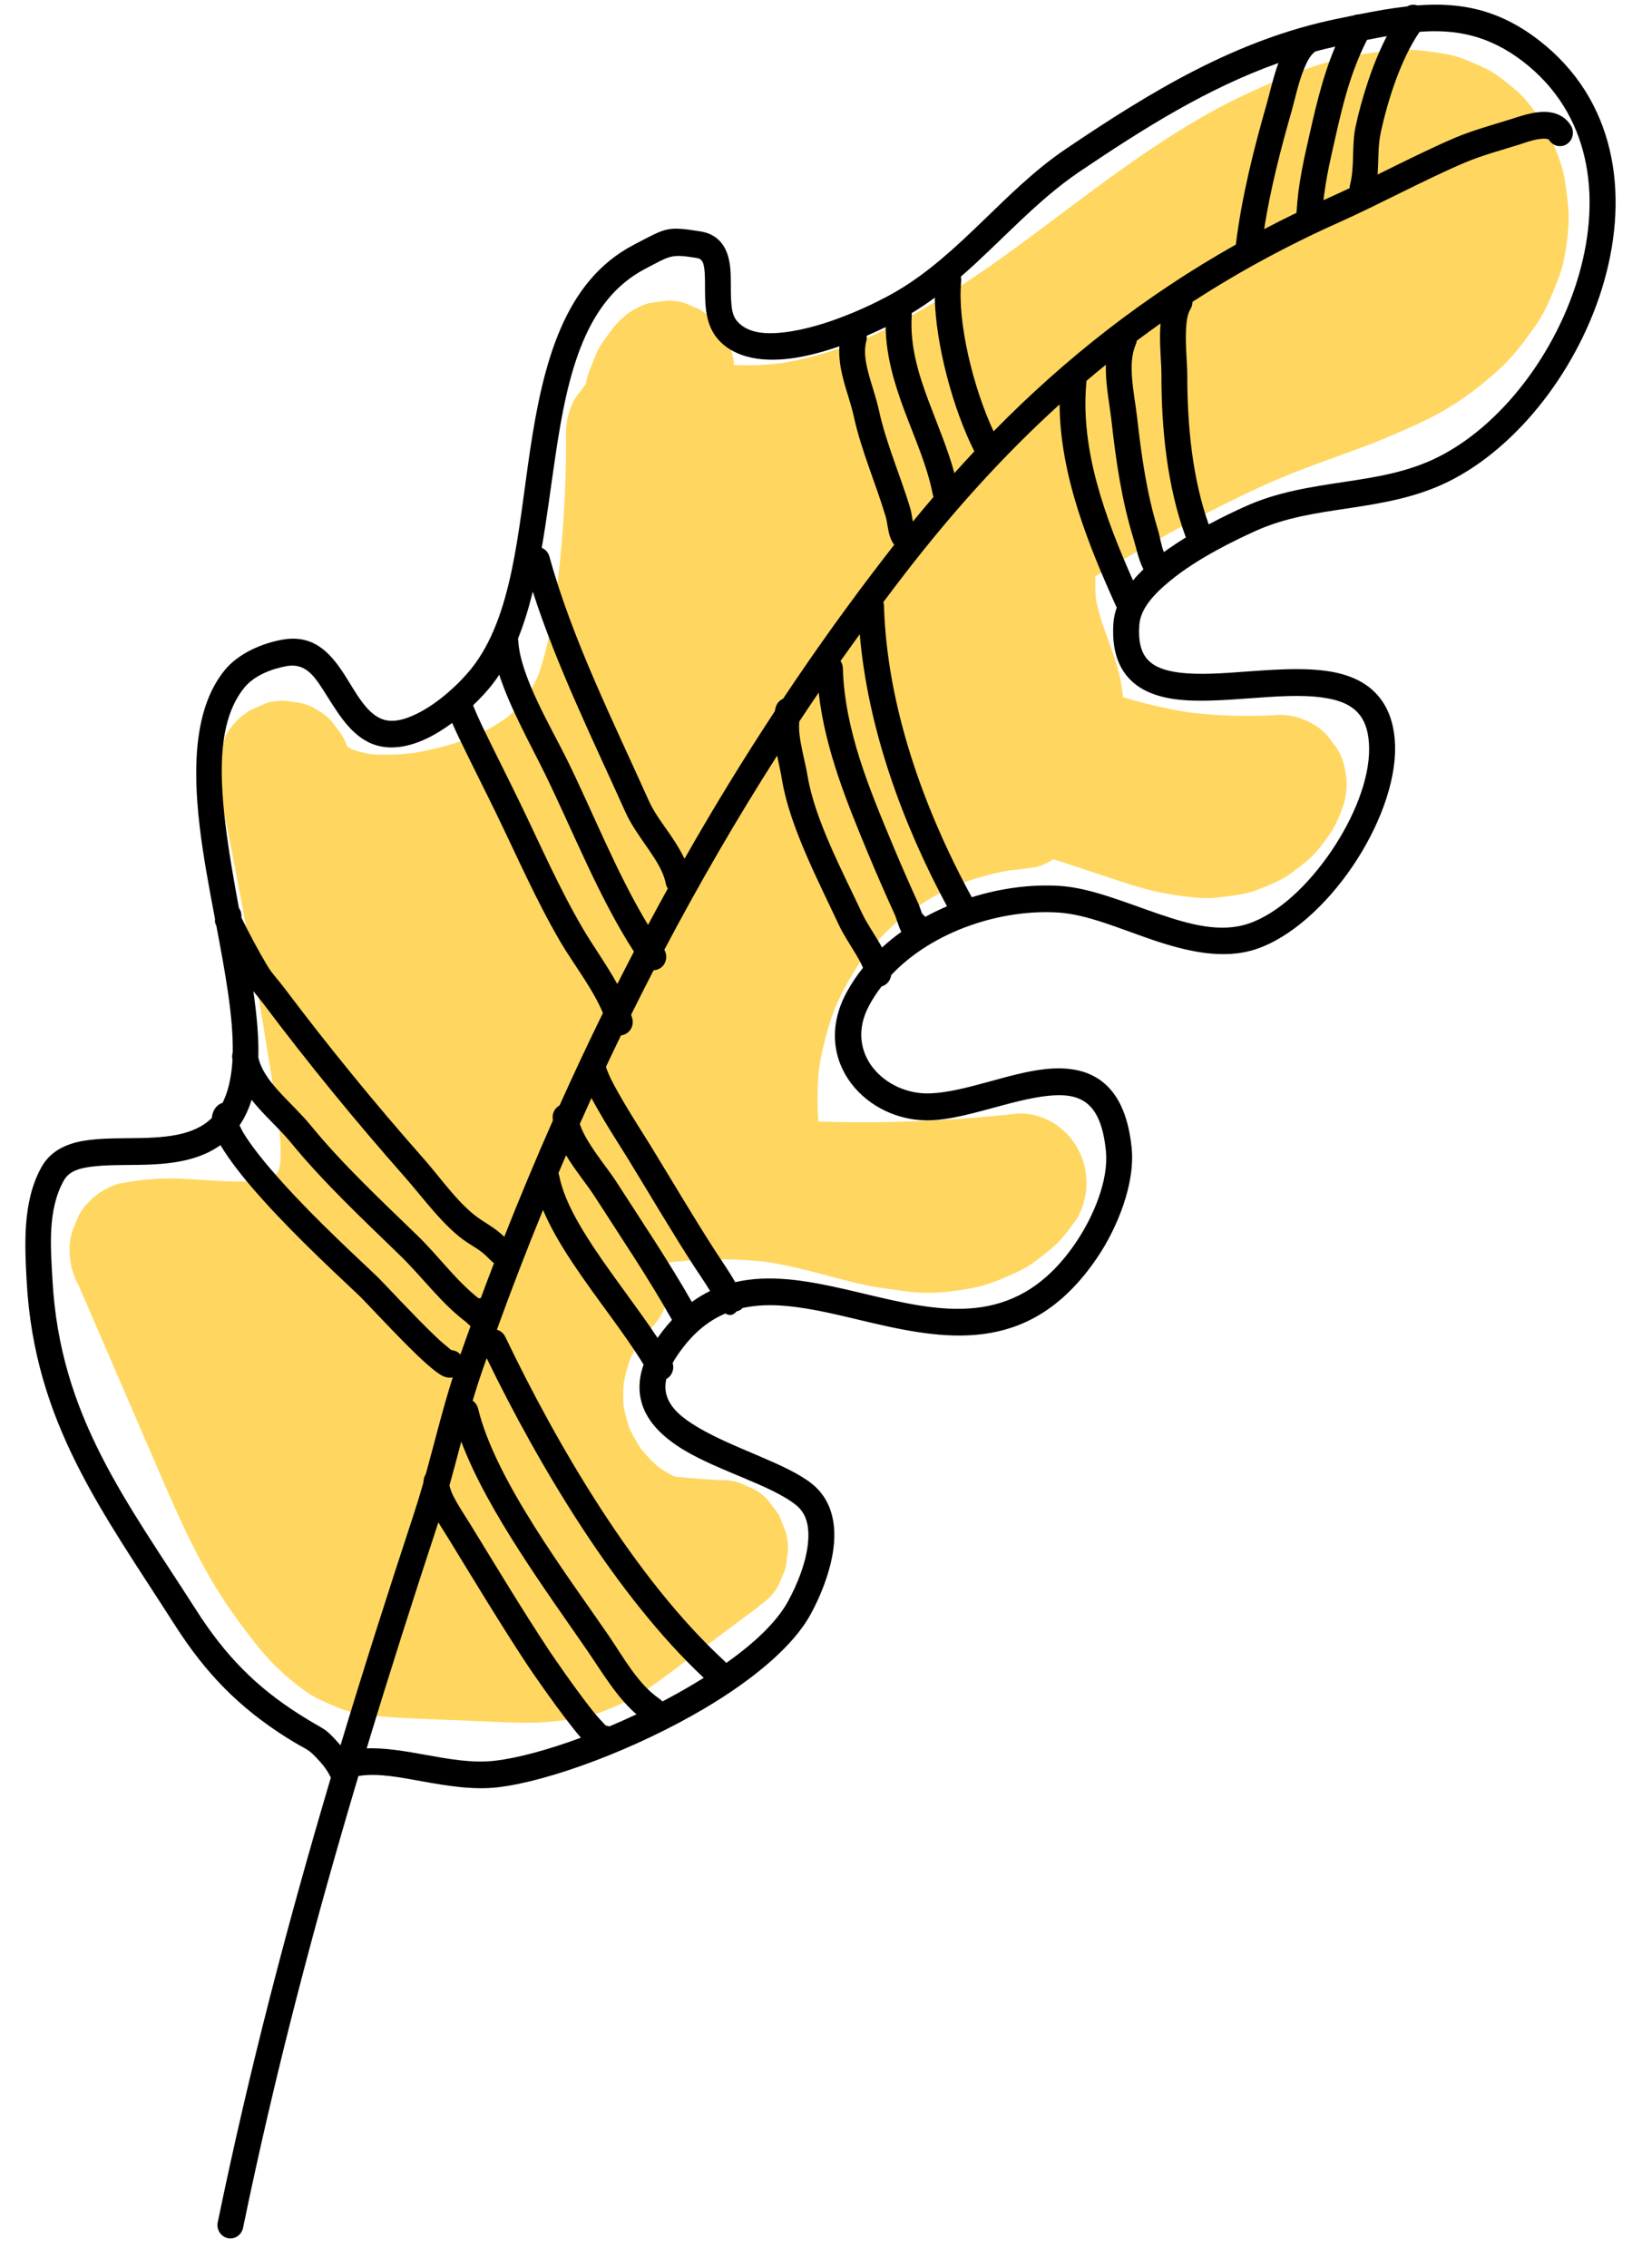
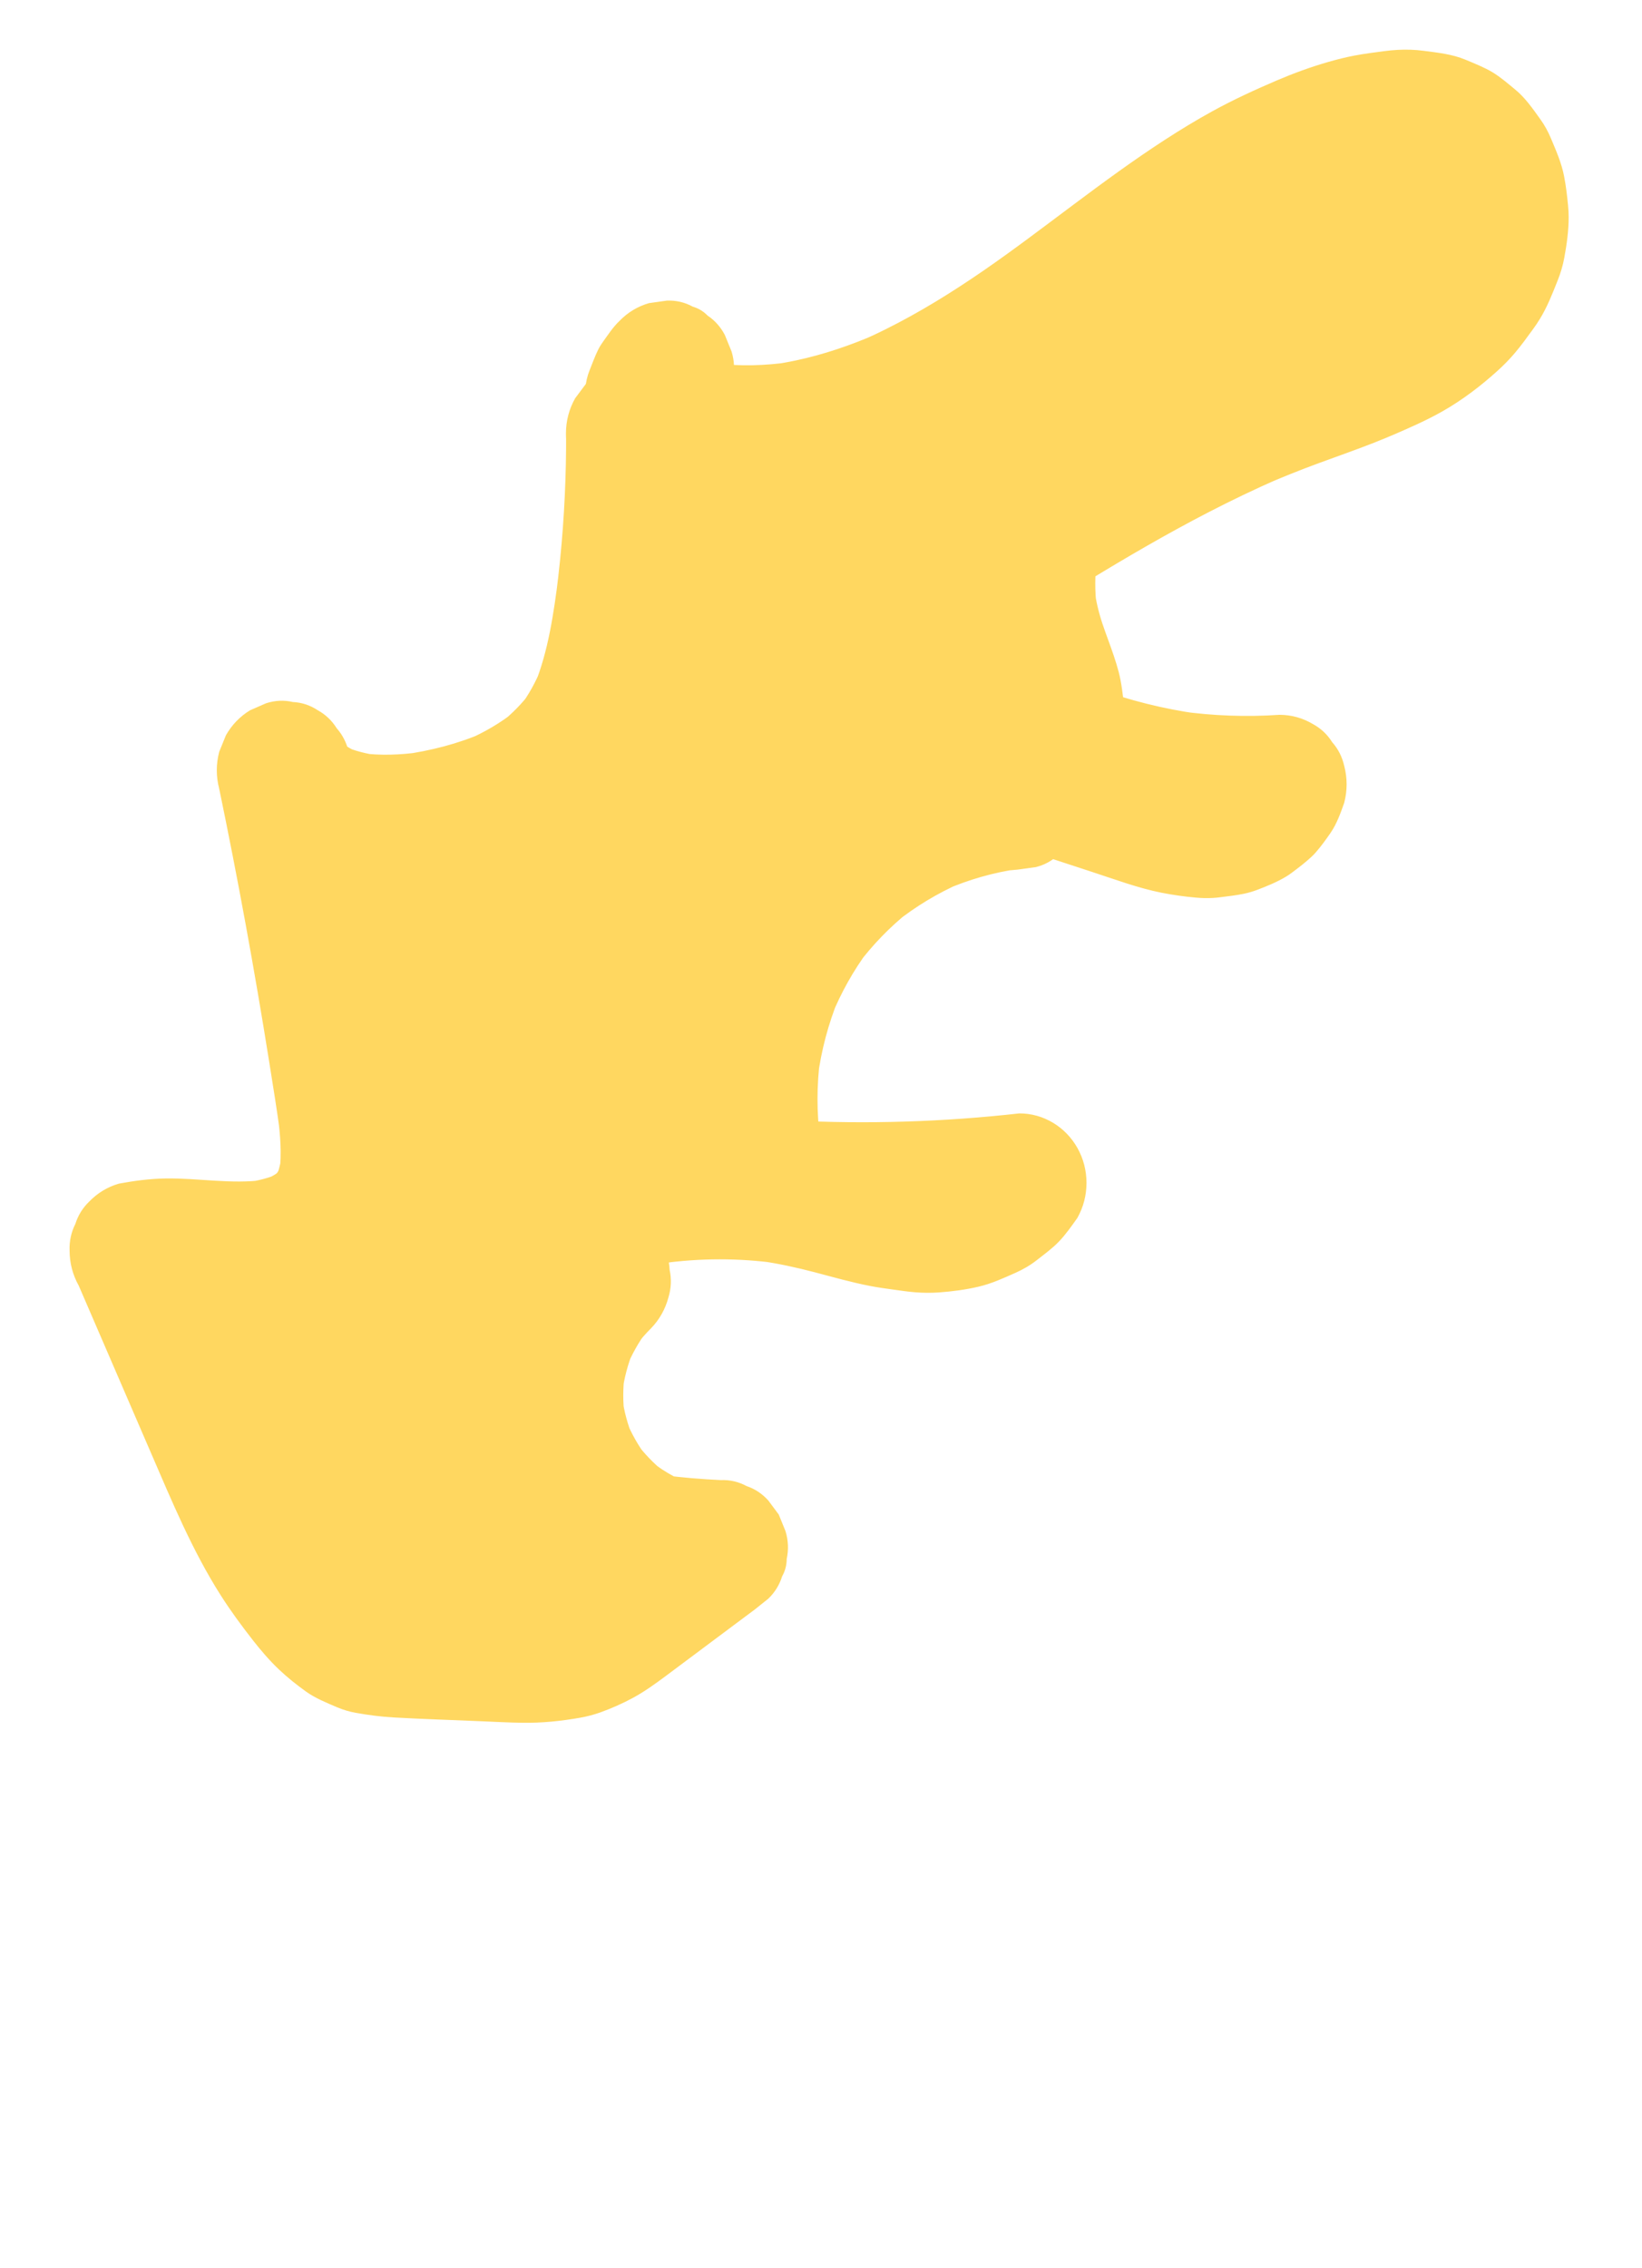
<svg xmlns="http://www.w3.org/2000/svg" width="42" height="58" viewBox="0 0 42 58" fill="none">
  <path d="M18.278 10.379C18.225 10.329 18.177 10.275 18.133 10.218L18.401 10.577C18.328 10.479 18.269 10.372 18.223 10.258L18.395 10.682C18.346 10.557 18.312 10.425 18.295 10.291L18.356 10.763C18.338 10.622 18.338 10.48 18.356 10.339L18.295 10.812C18.313 10.671 18.348 10.535 18.401 10.404L18.228 10.829C18.274 10.72 18.33 10.618 18.4 10.524L18.132 10.884C18.176 10.826 18.224 10.772 18.276 10.722L15.579 8.568C15.348 8.96 15.266 9.362 15.239 9.813C15.236 9.872 15.239 9.931 15.246 9.989C15.268 10.186 15.283 10.447 15.351 10.653C15.42 10.859 15.494 11.043 15.587 11.228C15.679 11.413 15.839 11.6 15.959 11.758C15.998 11.808 16.038 11.856 16.084 11.9C16.239 12.05 16.412 12.184 16.59 12.305C16.651 12.347 16.716 12.383 16.783 12.415C16.978 12.509 17.176 12.601 17.381 12.671C17.523 12.719 17.67 12.752 17.819 12.774C18.283 12.843 18.737 12.895 19.205 12.89C19.519 12.887 19.833 12.864 20.145 12.823C20.602 12.764 21.056 12.699 21.505 12.592C22.129 12.443 22.736 12.229 23.326 11.974C23.756 11.787 24.183 11.599 24.6 11.384C24.892 11.233 25.18 11.073 25.463 10.906C26.029 10.573 26.579 10.212 27.117 9.834C28.174 9.093 29.191 8.29 30.239 7.534C31.273 6.789 32.34 6.083 33.484 5.533C33.625 5.466 33.767 5.4 33.91 5.337L33.5 5.516C34.244 5.191 35.031 4.915 35.834 4.802L35.378 4.865C35.723 4.818 36.073 4.804 36.418 4.851L35.962 4.788C36.186 4.82 36.406 4.878 36.614 4.969L36.204 4.79C36.369 4.863 36.524 4.955 36.666 5.067L36.319 4.79C36.457 4.901 36.58 5.03 36.687 5.173C36.598 5.053 36.508 4.933 36.419 4.814C36.539 4.977 36.638 5.155 36.715 5.343L36.542 4.918C36.636 5.149 36.697 5.391 36.73 5.639L36.669 5.167C36.701 5.43 36.701 5.696 36.668 5.958L36.729 5.486C36.694 5.75 36.625 6.005 36.525 6.251L36.698 5.826C36.575 6.125 36.413 6.405 36.222 6.662C36.311 6.542 36.401 6.422 36.49 6.302C36.243 6.63 35.953 6.92 35.636 7.175L35.983 6.897C35.474 7.304 34.903 7.612 34.312 7.871L34.722 7.692C33.947 8.029 33.141 8.285 32.354 8.592C31.426 8.953 30.513 9.362 29.62 9.807C28.855 10.188 28.105 10.599 27.365 11.027C26.624 11.456 25.891 11.906 25.164 12.362C24.799 12.591 24.435 12.822 24.071 13.053C23.894 13.165 23.718 13.277 23.542 13.39C23.274 13.562 23.03 13.757 22.782 13.959C22.533 14.16 22.357 14.408 22.167 14.673C22.119 14.74 22.078 14.812 22.045 14.888C21.969 15.059 21.889 15.236 21.833 15.416C21.82 15.458 21.809 15.501 21.802 15.545C21.773 15.713 21.754 15.886 21.735 16.056C21.732 16.079 21.73 16.101 21.728 16.123C21.726 16.167 21.726 16.212 21.729 16.256C21.742 16.447 21.77 16.641 21.802 16.83C21.81 16.877 21.821 16.922 21.835 16.966C21.847 17.005 21.861 17.044 21.876 17.082C21.946 17.258 22.011 17.44 22.097 17.61C22.139 17.691 22.188 17.767 22.241 17.841C22.434 18.107 22.622 18.367 22.862 18.588C23.103 18.808 23.366 19.009 23.629 19.201C23.95 19.434 24.28 19.651 24.62 19.852C24.959 20.053 25.302 20.234 25.654 20.4C26.138 20.629 26.631 20.843 27.132 21.026C27.866 21.294 28.624 21.495 29.393 21.624C30.307 21.777 31.228 21.876 32.155 21.857C32.347 21.852 32.538 21.844 32.73 21.831C32.178 21.081 31.626 20.331 31.074 19.581C31.066 19.605 31.057 19.627 31.048 19.65L31.221 19.226C31.174 19.338 31.115 19.442 31.044 19.539L31.312 19.179C31.226 19.295 31.125 19.397 31.013 19.487C31.129 19.394 31.245 19.301 31.361 19.209C31.227 19.314 31.08 19.4 30.925 19.468L31.335 19.289C31.15 19.369 30.957 19.422 30.758 19.45L31.215 19.387C30.952 19.422 30.687 19.412 30.425 19.377L30.881 19.441C30.392 19.372 29.921 19.217 29.452 19.063C28.983 18.909 28.48 18.745 27.995 18.585C27.746 18.504 27.486 18.436 27.244 18.332L27.655 18.511C27.588 18.481 27.524 18.445 27.465 18.4L27.813 18.678C27.78 18.651 27.75 18.621 27.724 18.587C27.813 18.707 27.903 18.827 27.992 18.947C27.977 18.925 27.965 18.904 27.954 18.88L28.127 19.305C28.115 19.274 28.107 19.245 28.102 19.213L28.163 19.685C28.161 19.655 28.162 19.627 28.165 19.597L28.104 20.07C28.109 20.041 28.116 20.014 28.127 19.986L27.954 20.411C27.972 20.367 27.996 20.327 28.024 20.288L27.756 20.648C27.835 20.542 27.934 20.454 28.015 20.351C28.142 20.191 28.28 20.026 28.383 19.844C28.485 19.662 28.556 19.457 28.628 19.264C28.65 19.205 28.667 19.145 28.68 19.084C28.724 18.873 28.748 18.657 28.765 18.442C28.776 18.31 28.769 18.18 28.753 18.049C28.719 17.759 28.688 17.47 28.616 17.188C28.579 17.047 28.536 16.908 28.49 16.771C28.397 16.493 28.29 16.221 28.197 15.943C28.104 15.665 28.032 15.363 27.993 15.063L28.054 15.535C28 15.113 28.004 14.685 28.059 14.263C28.039 14.421 28.018 14.578 27.998 14.736C28.065 14.232 28.202 13.742 28.393 13.274L28.22 13.698C28.451 13.134 28.759 12.605 29.121 12.12L28.852 12.479C29.246 11.955 29.702 11.483 30.208 11.076L29.861 11.354C30.425 10.903 31.05 10.531 31.693 10.214C31.88 10.122 32.07 10.034 32.261 9.95L31.851 10.129C33.159 9.559 34.534 9.181 35.902 8.796C36.241 8.7 36.584 8.61 36.92 8.503C37.133 8.435 37.342 8.346 37.539 8.24C37.575 8.221 37.608 8.198 37.641 8.173C37.722 8.113 37.95 7.954 38.061 7.826C38.181 7.685 38.323 7.521 38.407 7.343C38.484 7.18 38.597 6.953 38.627 6.75C38.654 6.569 38.709 6.321 38.689 6.114C38.671 5.931 38.656 5.668 38.59 5.469C38.443 5.029 38.282 4.727 37.975 4.383C37.838 4.231 37.666 4.109 37.502 3.993C37.476 3.975 37.451 3.96 37.424 3.946C37.409 3.938 37.393 3.931 37.378 3.924C37.231 3.858 37.081 3.786 36.931 3.73C36.725 3.653 36.459 3.637 36.262 3.616C36.176 3.607 36.091 3.608 36.005 3.618C35.777 3.644 35.518 3.665 35.292 3.74C35.066 3.816 34.86 3.911 34.654 4.016C34.568 4.059 34.485 4.11 34.406 4.167C34.209 4.309 34.019 4.463 33.836 4.624C33.538 4.887 33.281 5.194 32.97 5.442L33.318 5.164C33.062 5.367 32.78 5.53 32.484 5.66L32.894 5.481C32.373 5.707 31.817 5.834 31.26 5.927C31.097 5.954 30.935 5.978 30.772 6.001L31.228 5.937C30.668 6.015 30.107 6.082 29.548 6.165C29.152 6.223 28.756 6.293 28.369 6.399C28.185 6.45 28.003 6.509 27.825 6.58C27.518 6.703 27.206 6.832 26.917 6.999C26.629 7.166 26.371 7.38 26.119 7.594C25.97 7.72 25.834 7.861 25.713 8.014C25.538 8.236 25.364 8.462 25.217 8.705C25.137 8.836 25.064 8.972 24.992 9.108C24.846 9.385 24.702 9.666 24.515 9.918C24.604 9.798 24.694 9.678 24.783 9.558C24.652 9.732 24.501 9.888 24.332 10.024C24.448 9.931 24.564 9.838 24.679 9.746C24.479 9.905 24.258 10.033 24.026 10.135L24.436 9.956C24.054 10.121 23.649 10.217 23.24 10.274L23.697 10.211C22.96 10.313 22.216 10.296 21.475 10.294C20.556 10.291 19.637 10.289 18.718 10.286C18.46 10.285 18.202 10.284 17.944 10.284C17.768 10.284 17.594 10.276 17.419 10.253L17.875 10.316C17.661 10.286 17.447 10.235 17.247 10.149L17.657 10.328C17.554 10.282 17.456 10.227 17.367 10.157L17.715 10.435C17.654 10.386 17.599 10.332 17.552 10.27L17.821 10.629C17.787 10.582 17.757 10.532 17.734 10.478L17.907 10.902C17.885 10.846 17.869 10.788 17.86 10.728L17.922 11.2C17.916 11.161 17.914 11.121 17.914 11.081H14.48C14.485 12.155 14.434 13.229 14.328 14.297C14.297 14.602 14.263 14.907 14.223 15.211L14.284 14.739C14.162 15.678 14.028 16.64 13.671 17.52L13.844 17.095C13.703 17.437 13.527 17.76 13.308 18.054L13.576 17.695C13.359 17.985 13.105 18.242 12.825 18.468L13.173 18.19C12.801 18.488 12.389 18.725 11.957 18.915L12.367 18.735C11.709 19.022 11.01 19.197 10.304 19.296L10.76 19.232C10.248 19.303 9.731 19.326 9.217 19.255L9.674 19.318C9.372 19.275 9.074 19.201 8.791 19.08L9.201 19.259C9.022 19.181 8.851 19.083 8.695 18.961L9.043 19.239C8.925 19.144 8.817 19.036 8.725 18.913L8.993 19.273C8.91 19.16 8.84 19.037 8.786 18.906L8.959 19.331C8.944 19.296 8.931 19.26 8.919 19.224C8.865 18.993 8.763 18.792 8.611 18.62C8.49 18.426 8.33 18.273 8.129 18.162C7.932 18.032 7.72 17.962 7.491 17.951C7.263 17.898 7.034 17.909 6.806 17.983L6.396 18.162C6.138 18.32 5.932 18.533 5.78 18.799L5.607 19.224C5.525 19.539 5.525 19.854 5.607 20.169C5.846 21.322 6.072 22.479 6.284 23.638C6.496 24.797 6.695 25.958 6.881 27.123C6.982 27.755 7.086 28.389 7.17 29.024L7.109 28.552C7.17 29.023 7.208 29.503 7.15 29.977L7.211 29.504C7.182 29.729 7.13 29.948 7.046 30.157L7.219 29.732C7.153 29.892 7.069 30.041 6.967 30.179L7.235 29.819C7.138 29.947 7.026 30.06 6.902 30.16L7.25 29.883C7.096 30.004 6.928 30.102 6.751 30.18L7.161 30.001C6.886 30.121 6.596 30.193 6.301 30.235L6.758 30.171C5.918 30.286 5.077 30.121 4.235 30.134C3.835 30.14 3.434 30.193 3.041 30.266C2.75 30.351 2.498 30.503 2.284 30.723C2.116 30.884 1.998 31.074 1.928 31.295C1.821 31.507 1.771 31.735 1.78 31.98C1.781 32.3 1.86 32.599 2.015 32.877C2.63 34.3 3.245 35.724 3.86 37.148C4.397 38.39 4.92 39.652 5.646 40.793C5.902 41.195 6.185 41.579 6.478 41.953C6.681 42.212 6.897 42.463 7.135 42.689C7.35 42.893 7.584 43.079 7.823 43.251C8.062 43.423 8.349 43.539 8.63 43.659C8.785 43.724 8.944 43.77 9.108 43.799C9.426 43.856 9.749 43.898 10.072 43.916C10.81 43.958 11.55 43.98 12.29 44.012C12.649 44.027 13.008 44.047 13.368 44.052C13.863 44.059 14.349 44.009 14.838 43.923C15.012 43.892 15.183 43.848 15.35 43.789C15.639 43.684 15.926 43.559 16.197 43.411C16.497 43.248 16.774 43.046 17.048 42.842C17.652 42.392 18.255 41.941 18.858 41.49C19.006 41.38 19.154 41.269 19.302 41.159L19.65 40.881C19.818 40.72 19.936 40.53 20.005 40.309C20.083 40.17 20.122 40.021 20.123 39.861C20.174 39.624 20.164 39.388 20.092 39.152L19.919 38.727L19.651 38.367C19.495 38.194 19.311 38.072 19.098 38C18.893 37.889 18.672 37.837 18.436 37.847C17.95 37.822 17.463 37.786 16.981 37.72L17.437 37.783C16.826 37.698 16.216 37.563 15.645 37.315L16.055 37.494C15.748 37.359 15.455 37.191 15.19 36.979L15.537 37.257C15.332 37.091 15.147 36.902 14.987 36.689L15.256 37.049C15.087 36.822 14.952 36.572 14.844 36.308L15.017 36.733C14.767 36.112 14.64 35.434 14.553 34.77L14.614 35.243C14.566 34.873 14.536 34.5 14.524 34.127C14.513 33.777 14.512 33.422 14.556 33.074L14.495 33.546C14.523 33.337 14.571 33.131 14.65 32.936L14.477 33.36C14.537 33.218 14.613 33.085 14.704 32.961L14.436 33.321C14.547 33.174 14.677 33.045 14.819 32.931L14.471 33.208C14.714 33.016 14.985 32.868 15.266 32.744L14.856 32.923C15.66 32.572 16.531 32.36 17.394 32.239L16.938 32.303C17.912 32.169 18.901 32.167 19.875 32.302L19.418 32.239C19.896 32.306 20.367 32.409 20.834 32.531C21.301 32.654 21.78 32.791 22.262 32.884C22.453 32.921 22.646 32.947 22.839 32.974C23.032 33.001 23.225 33.03 23.419 33.045C23.613 33.06 23.817 33.062 24.017 33.048C24.356 33.023 24.698 32.979 25.03 32.901C25.362 32.824 25.659 32.686 25.969 32.549C26.165 32.462 26.351 32.355 26.52 32.222C26.712 32.072 26.915 31.925 27.086 31.747C27.257 31.57 27.41 31.35 27.557 31.144C27.712 30.867 27.79 30.568 27.791 30.247C27.79 29.926 27.712 29.627 27.557 29.35C27.404 29.083 27.199 28.87 26.941 28.713C26.673 28.552 26.384 28.471 26.074 28.47C25.104 28.579 24.131 28.649 23.156 28.679C22.181 28.709 21.197 28.699 20.219 28.649C19.697 28.622 19.171 28.599 18.653 28.529L19.109 28.592C18.905 28.563 18.701 28.52 18.51 28.437L18.92 28.616C18.818 28.57 18.721 28.514 18.632 28.445L18.98 28.723C18.899 28.658 18.828 28.585 18.765 28.502L19.034 28.862C18.954 28.755 18.89 28.637 18.838 28.513L19.011 28.938C18.896 28.657 18.843 28.354 18.803 28.053L18.865 28.525C18.707 27.299 18.678 26.055 18.769 24.822C18.795 24.476 18.831 24.131 18.875 23.788L18.813 24.26C18.98 22.979 19.274 21.717 19.691 20.5C19.809 20.156 19.937 19.816 20.074 19.48L19.901 19.905C20.357 18.787 20.918 17.715 21.579 16.713C21.766 16.43 21.961 16.152 22.163 15.88L21.895 16.24C22.025 16.066 22.157 15.895 22.294 15.727L21.079 16.247C21.61 16.302 22.141 16.357 22.672 16.412C22.908 16.421 23.129 16.37 23.333 16.259C23.546 16.187 23.731 16.065 23.886 15.891C24.054 15.73 24.172 15.54 24.241 15.319C24.349 15.107 24.398 14.879 24.389 14.634L24.328 14.162C24.247 13.861 24.099 13.6 23.887 13.378C23.771 13.286 23.655 13.193 23.539 13.1C23.271 12.94 22.982 12.859 22.672 12.858C21.372 12.702 20.059 12.662 18.752 12.738C18.382 12.759 18.012 12.79 17.644 12.83C17.408 12.821 17.187 12.871 16.982 12.983C16.77 13.055 16.585 13.177 16.43 13.351L16.161 13.71C16.006 13.988 15.928 14.287 15.927 14.607C15.865 15.484 15.802 16.36 15.74 17.236L15.801 17.708C15.855 17.939 15.957 18.141 16.109 18.312C16.185 18.446 16.288 18.552 16.417 18.631C16.583 18.788 16.778 18.894 17.001 18.949C17.081 18.982 17.163 19.004 17.248 19.018C17.462 19.054 17.71 19.103 17.937 19.095C18.258 19.083 18.585 19.03 18.895 18.944C19.246 18.847 19.587 18.704 19.948 18.65L19.492 18.714C19.635 18.694 19.779 18.689 19.922 18.709L19.465 18.646C19.597 18.666 19.723 18.706 19.846 18.759L19.436 18.58C19.615 18.658 19.784 18.759 19.952 18.86C20.139 18.972 20.327 19.085 20.515 19.198C20.89 19.423 21.266 19.648 21.641 19.873C22.392 20.324 23.142 20.774 23.893 21.225C24.319 21.48 24.745 21.736 25.171 21.991C25.46 20.888 25.749 19.784 26.038 18.68C25.695 18.706 25.354 18.756 25.015 18.81C24.817 18.841 24.62 18.881 24.426 18.929C24.043 19.024 23.668 19.151 23.304 19.307C22.804 19.522 22.314 19.743 21.851 20.035C21.396 20.323 20.969 20.66 20.563 21.015C20.26 21.281 19.978 21.572 19.721 21.885C19.498 22.156 19.287 22.439 19.087 22.729C18.968 22.902 18.856 23.081 18.752 23.263C18.471 23.756 18.25 24.282 18.051 24.814C17.901 25.214 17.783 25.626 17.698 26.046C17.626 26.403 17.583 26.765 17.538 27.127C17.512 27.341 17.494 27.557 17.485 27.773C17.466 28.197 17.483 28.623 17.535 29.044C17.566 29.3 17.597 29.557 17.638 29.811C18.742 29.496 19.846 29.181 20.95 28.866C20.892 28.546 20.842 28.224 20.8 27.9L20.861 28.373C20.686 27.021 20.646 25.651 20.744 24.292C20.772 23.908 20.811 23.526 20.86 23.144L20.799 23.616C20.895 22.882 21.017 22.145 21.239 21.438C21.295 21.261 21.357 21.086 21.426 20.914L21.253 21.339C21.399 20.982 21.579 20.639 21.807 20.331L21.538 20.691C21.698 20.478 21.88 20.284 22.086 20.119L21.739 20.396C21.879 20.286 22.028 20.189 22.186 20.109C22.302 20.016 22.417 19.923 22.533 19.831C22.701 19.67 22.819 19.479 22.889 19.259C22.966 19.12 23.005 18.971 23.006 18.81C23.057 18.574 23.047 18.338 22.975 18.102L22.802 17.677L22.534 17.317C22.378 17.144 22.194 17.021 21.981 16.95C21.776 16.839 21.555 16.787 21.319 16.797C20.97 16.807 20.621 16.832 20.275 16.873C19.783 16.931 19.291 17 18.806 17.1C18.128 17.24 17.462 17.439 16.816 17.693C16.04 17.999 15.277 18.353 14.56 18.789C13.947 19.162 13.367 19.591 12.779 20.005C12.123 20.467 11.452 20.914 10.72 21.236L11.13 21.057C10.654 21.265 10.157 21.421 9.644 21.493L10.101 21.429C9.741 21.478 9.377 21.484 9.016 21.435L9.472 21.498C9.335 21.479 9.199 21.452 9.065 21.416C8.913 22.58 8.761 23.744 8.609 24.907C9.559 24.931 10.511 24.905 11.459 24.828C12.551 24.739 13.641 24.59 14.719 24.386C15.244 24.287 15.767 24.171 16.285 24.041C15.639 23.171 14.993 22.3 14.346 21.43C14.28 21.573 14.201 21.707 14.107 21.833L14.376 21.473C14.257 21.63 14.12 21.768 13.968 21.89L14.316 21.612C14.071 21.807 13.797 21.955 13.514 22.079L13.924 21.9C13.436 22.113 12.922 22.255 12.416 22.41C12.161 22.488 11.906 22.569 11.657 22.662C11.407 22.756 11.143 22.874 10.89 22.987C10.772 23.039 10.656 23.095 10.543 23.157C10.431 23.219 10.324 23.284 10.22 23.356C10.167 23.393 10.116 23.432 10.066 23.471C9.903 23.599 9.737 23.724 9.583 23.864C9.489 23.949 9.401 24.041 9.32 24.139C9.181 24.309 9.049 24.488 8.924 24.669C8.877 24.738 8.833 24.81 8.792 24.884C8.64 25.162 8.522 25.463 8.422 25.764C8.368 25.925 8.328 26.091 8.297 26.258C8.239 26.581 8.198 26.91 8.173 27.238C8.159 27.416 8.152 27.594 8.15 27.773C8.142 28.504 8.205 29.236 8.146 29.967C8.139 30.058 8.13 30.15 8.118 30.241L8.18 29.768C8.12 30.225 8.001 30.672 7.828 31.098L8.001 30.673C7.829 31.091 7.607 31.486 7.34 31.847L7.609 31.487C7.379 31.795 7.117 32.076 6.827 32.324C6.681 32.448 6.53 32.568 6.397 32.708C6.365 32.742 6.333 32.776 6.304 32.813C6.185 32.959 6.07 33.112 5.964 33.269C5.938 33.307 5.914 33.347 5.892 33.389C5.883 33.407 5.874 33.425 5.866 33.444C5.796 33.602 5.728 33.766 5.668 33.929C5.651 33.976 5.637 34.023 5.626 34.071C5.62 34.095 5.616 34.119 5.612 34.143C5.584 34.319 5.561 34.5 5.543 34.678C5.533 34.776 5.536 34.874 5.547 34.971C5.575 35.218 5.596 35.476 5.665 35.717C5.733 35.958 5.841 36.193 5.938 36.423C6.102 36.812 6.339 37.164 6.563 37.517C6.787 37.87 7.015 38.217 7.259 38.554C7.583 39.004 7.916 39.453 8.291 39.86C8.664 40.265 9.083 40.618 9.522 40.945C9.68 41.064 9.845 41.173 10.015 41.272C10.31 41.442 10.623 41.572 10.935 41.706C11.112 41.782 11.293 41.847 11.478 41.898C11.807 41.989 12.145 42.03 12.482 42.072C12.668 42.096 12.856 42.105 13.044 42.097C13.141 42.093 13.237 42.084 13.333 42.071C13.57 42.04 13.812 42.015 14.047 41.961C14.139 41.94 14.231 41.915 14.321 41.885L14.731 41.706L15.079 41.428L15.347 41.069C15.473 40.864 15.541 40.644 15.551 40.408C15.592 40.25 15.592 40.093 15.551 39.935C15.551 39.775 15.511 39.625 15.434 39.487C15.393 39.336 15.319 39.205 15.213 39.095C15.092 38.901 14.931 38.748 14.731 38.637C14.488 38.477 14.251 38.306 14.023 38.123L14.371 38.401C13.744 37.898 13.181 37.313 12.695 36.663L12.963 37.023C12.471 36.362 12.06 35.638 11.746 34.869L11.919 35.294C11.732 34.833 11.551 34.345 11.485 33.847L11.546 34.32C11.525 34.152 11.52 33.983 11.541 33.815L11.48 34.287C11.502 34.132 11.546 33.985 11.604 33.841L11.431 34.265C11.522 34.047 11.64 33.843 11.752 33.636C11.863 33.428 11.98 33.208 12.091 32.993C12.312 32.562 12.523 32.125 12.72 31.681C13.166 30.674 13.557 29.645 13.848 28.578C13.976 28.106 14.1 27.632 14.283 27.179L14.11 27.603C14.234 27.301 14.385 27.011 14.579 26.75L14.31 27.11C14.424 26.96 14.549 26.825 14.695 26.708L14.347 26.986C14.496 26.868 14.658 26.771 14.83 26.695L14.419 26.874C14.59 26.801 14.768 26.749 14.951 26.723L14.494 26.786C14.644 26.767 14.795 26.764 14.945 26.785L14.488 26.721C14.607 26.739 14.723 26.771 14.835 26.818L14.424 26.639C14.521 26.682 14.611 26.737 14.694 26.803L14.346 26.525C14.424 26.588 14.493 26.661 14.554 26.741L14.286 26.381C14.353 26.471 14.408 26.568 14.451 26.673L14.278 26.248C14.32 26.356 14.349 26.468 14.364 26.583L14.303 26.111C14.321 26.257 14.319 26.404 14.3 26.55L14.362 26.078C14.335 26.272 14.282 26.461 14.209 26.642L14.382 26.217C14.291 26.439 14.172 26.646 14.031 26.838L14.299 26.478C14.142 26.688 13.96 26.868 13.757 27.031L14.104 26.753C13.806 26.99 13.485 27.191 13.164 27.39C13.002 27.492 12.84 27.592 12.681 27.699C12.404 27.883 12.148 28.09 11.888 28.299C11.721 28.433 11.564 28.578 11.421 28.738L11.152 29.098C11.027 29.302 10.959 29.522 10.949 29.759C10.908 29.916 10.908 30.074 10.949 30.231C10.959 30.468 11.027 30.688 11.152 30.892C11.282 31.122 11.424 31.345 11.579 31.558C11.816 31.884 12.056 32.208 12.326 32.505C12.503 32.699 12.691 32.882 12.888 33.054C13.188 33.316 13.501 33.568 13.828 33.793C14.068 33.959 14.318 34.108 14.575 34.239C14.46 33.309 14.344 32.379 14.228 31.448C13.944 31.73 13.701 32.059 13.476 32.391C13.329 32.606 13.203 32.836 13.099 33.076C12.937 33.449 12.778 33.829 12.684 34.227C12.654 34.355 12.629 34.484 12.611 34.615C12.571 34.894 12.528 35.176 12.513 35.459C12.491 35.878 12.548 36.285 12.605 36.699C12.64 36.95 12.698 37.196 12.778 37.435C12.863 37.69 12.97 37.939 13.075 38.185C13.125 38.3 13.18 38.413 13.239 38.524C13.427 38.87 13.667 39.187 13.909 39.493C14.081 39.712 14.275 39.912 14.486 40.09C14.809 40.362 15.138 40.627 15.508 40.824C15.706 40.954 15.918 41.024 16.147 41.035C16.375 41.088 16.604 41.077 16.832 41.003C17.055 40.948 17.25 40.842 17.416 40.685C17.603 40.56 17.75 40.394 17.858 40.187L18.031 39.762C18.113 39.447 18.113 39.132 18.031 38.817L17.858 38.392C17.706 38.126 17.5 37.913 17.242 37.755C17.03 37.642 16.829 37.51 16.641 37.359L16.988 37.637C16.721 37.422 16.482 37.172 16.273 36.896L16.542 37.256C16.327 36.968 16.149 36.654 16.011 36.319L16.184 36.744C16.053 36.421 15.961 36.082 15.915 35.734L15.976 36.206C15.93 35.851 15.932 35.492 15.977 35.137L15.916 35.609C15.964 35.241 16.06 34.881 16.198 34.538L16.025 34.962C16.16 34.633 16.334 34.322 16.545 34.038L16.276 34.398C16.393 34.243 16.519 34.097 16.656 33.962C16.869 33.74 17.016 33.478 17.097 33.178C17.169 32.941 17.179 32.705 17.128 32.469C17.117 32.232 17.05 32.012 16.924 31.808C16.772 31.541 16.566 31.329 16.308 31.171C15.912 30.968 15.537 30.725 15.186 30.446L15.534 30.724C15.084 30.363 14.68 29.945 14.331 29.479L14.599 29.839C14.423 29.602 14.262 29.356 14.117 29.098C14.028 29.816 13.938 30.534 13.849 31.252C13.994 31.089 14.154 30.942 14.324 30.806L13.976 31.084C14.346 30.791 14.752 30.553 15.149 30.302C15.344 30.178 15.539 30.05 15.724 29.91C15.929 29.756 16.132 29.596 16.327 29.427C16.402 29.361 16.475 29.291 16.543 29.216C16.708 29.035 16.851 28.83 16.996 28.632C17.06 28.546 17.119 28.457 17.174 28.364C17.228 28.272 17.273 28.182 17.315 28.087C17.416 27.86 17.516 27.63 17.591 27.392C17.622 27.294 17.646 27.193 17.663 27.091C17.696 26.895 17.72 26.696 17.74 26.499C17.745 26.448 17.749 26.397 17.75 26.346C17.754 26.1 17.707 25.841 17.671 25.606C17.657 25.514 17.634 25.422 17.601 25.335C17.523 25.123 17.436 24.871 17.31 24.672C17.207 24.51 17.085 24.357 16.967 24.208C16.936 24.168 16.902 24.129 16.866 24.093C16.784 24.012 16.69 23.944 16.601 23.873C16.512 23.802 16.418 23.719 16.317 23.655C16.12 23.53 15.897 23.445 15.682 23.365C15.596 23.332 15.507 23.311 15.417 23.296C15.192 23.26 14.941 23.212 14.705 23.216C14.47 23.219 14.223 23.264 13.988 23.303C13.895 23.318 13.803 23.341 13.713 23.369C13.485 23.441 13.264 23.547 13.049 23.647C12.959 23.689 12.871 23.737 12.787 23.792C12.587 23.921 12.401 24.079 12.219 24.233C12.146 24.295 12.076 24.362 12.012 24.434C11.976 24.476 11.941 24.52 11.906 24.564C11.782 24.726 11.657 24.889 11.54 25.058C11.474 25.154 11.413 25.254 11.357 25.357C11.3 25.46 11.249 25.566 11.201 25.674C11.094 25.916 10.994 26.162 10.903 26.41C10.735 26.866 10.618 27.339 10.488 27.807C10.344 28.327 10.174 28.839 9.982 29.341C9.934 29.468 9.884 29.593 9.833 29.719L10.006 29.294C9.681 30.09 9.306 30.864 8.904 31.621C8.805 31.808 8.701 31.992 8.603 32.18C8.555 32.272 8.51 32.365 8.47 32.461C8.375 32.685 8.265 32.917 8.204 33.157C8.191 33.206 8.181 33.256 8.173 33.306C8.141 33.51 8.109 33.717 8.096 33.923C8.089 34.031 8.092 34.14 8.103 34.248C8.14 34.619 8.189 34.983 8.293 35.34C8.437 35.838 8.633 36.318 8.835 36.793C8.978 37.129 9.139 37.455 9.317 37.772C9.495 38.088 9.688 38.388 9.897 38.679C10.191 39.089 10.496 39.492 10.832 39.866C11.074 40.134 11.33 40.388 11.598 40.626C11.973 40.957 12.366 41.27 12.775 41.555C12.848 41.606 12.922 41.657 12.997 41.705L13.408 38.458C13.234 38.515 13.057 38.556 12.876 38.581L13.333 38.517C13.033 38.557 12.731 38.553 12.431 38.512L12.888 38.576C12.517 38.523 12.155 38.414 11.81 38.264L12.22 38.443C11.829 38.27 11.461 38.044 11.124 37.776L11.472 38.054C10.945 37.632 10.493 37.123 10.086 36.579L10.354 36.939C10.079 36.57 9.824 36.187 9.576 35.798C9.328 35.41 9.063 35.02 8.886 34.589L9.06 35.013C8.995 34.851 8.945 34.684 8.921 34.509L8.982 34.982C8.969 34.87 8.967 34.759 8.98 34.647L8.919 35.12C8.932 35.028 8.954 34.94 8.987 34.855L8.814 35.279C8.853 35.184 8.903 35.097 8.964 35.015L8.695 35.375C8.853 35.166 9.059 35.007 9.256 34.839C9.452 34.671 9.638 34.487 9.809 34.289C10.068 33.986 10.311 33.662 10.525 33.324C10.664 33.105 10.787 32.876 10.894 32.639C11.169 32.025 11.4 31.398 11.49 30.725C11.545 30.312 11.595 29.907 11.603 29.49C11.608 29.228 11.603 28.966 11.597 28.704C11.583 28.121 11.562 27.534 11.636 26.954L11.574 27.427C11.615 27.12 11.684 26.818 11.799 26.532L11.626 26.957C11.71 26.753 11.816 26.562 11.946 26.385L11.678 26.745C11.812 26.566 11.968 26.408 12.141 26.269L11.793 26.546C12.055 26.338 12.347 26.178 12.649 26.045L12.239 26.224C12.835 25.965 13.464 25.806 14.08 25.608C14.515 25.468 14.934 25.296 15.351 25.103C15.757 24.914 16.097 24.657 16.444 24.366C16.568 24.262 16.683 24.144 16.783 24.015C16.977 23.765 17.177 23.517 17.311 23.226L17.485 22.801L17.546 22.329L17.485 21.857C17.431 21.625 17.329 21.424 17.177 21.252C17.101 21.119 16.998 21.012 16.869 20.933C16.762 20.823 16.636 20.747 16.49 20.705C16.356 20.625 16.212 20.584 16.057 20.584C15.829 20.531 15.6 20.541 15.372 20.615C14.428 20.853 13.473 21.039 12.511 21.173L12.967 21.11C11.844 21.265 10.712 21.35 9.579 21.362C9.256 21.365 8.932 21.363 8.608 21.355C8.372 21.345 8.151 21.396 7.946 21.508C7.734 21.579 7.549 21.702 7.393 21.875L7.125 22.235C7 22.439 6.931 22.659 6.921 22.896C6.88 23.053 6.88 23.211 6.921 23.368C6.932 23.605 7 23.825 7.125 24.029L7.393 24.389C7.608 24.609 7.861 24.762 8.151 24.846C8.434 24.92 8.725 24.953 9.015 24.992C9.162 25.011 9.31 25.023 9.459 25.026C9.898 25.033 10.343 24.967 10.773 24.887C11.063 24.833 11.348 24.753 11.627 24.653C12.039 24.504 12.444 24.326 12.835 24.126C13.936 23.567 14.896 22.764 15.93 22.089C16.503 21.715 17.101 21.389 17.724 21.116L17.314 21.295C18.102 20.951 18.922 20.691 19.761 20.521C20.002 20.472 20.244 20.431 20.486 20.397L20.03 20.461C20.457 20.401 20.887 20.366 21.318 20.353C21.029 19.25 20.74 18.146 20.451 17.042C20.316 17.11 20.188 17.19 20.067 17.281C19.836 17.453 19.599 17.634 19.395 17.843C19.188 18.054 19.016 18.3 18.84 18.539C18.749 18.662 18.664 18.791 18.588 18.924C18.511 19.057 18.439 19.199 18.374 19.341C18.248 19.619 18.133 19.904 18.028 20.191C17.916 20.496 17.828 20.809 17.754 21.126C17.671 21.481 17.608 21.841 17.552 22.202C17.464 22.775 17.39 23.353 17.337 23.931C17.26 24.784 17.237 25.644 17.269 26.5C17.305 27.503 17.419 28.503 17.581 29.492C17.598 29.599 17.617 29.706 17.636 29.813C17.689 30.044 17.791 30.246 17.944 30.418C18.064 30.611 18.225 30.764 18.425 30.875C18.622 31.005 18.835 31.076 19.064 31.086C19.292 31.139 19.52 31.129 19.748 31.055L20.159 30.875C20.417 30.718 20.622 30.505 20.775 30.238L20.948 29.813C21.03 29.498 21.03 29.183 20.948 28.868C20.936 28.792 20.924 28.714 20.914 28.637L20.975 29.11C20.888 28.435 20.89 27.751 20.977 27.076L20.916 27.549C21.007 26.86 21.185 26.186 21.446 25.546L21.273 25.97C21.516 25.376 21.83 24.816 22.21 24.304L21.942 24.663C22.32 24.158 22.761 23.705 23.25 23.313L22.902 23.591C23.417 23.18 23.982 22.839 24.58 22.577L24.17 22.756C24.775 22.492 25.411 22.309 26.061 22.218L25.605 22.282C25.748 22.262 25.892 22.247 26.036 22.236L26.492 22.173C26.716 22.118 26.91 22.012 27.076 21.855C27.205 21.776 27.308 21.669 27.384 21.536C27.536 21.364 27.639 21.163 27.692 20.931L27.753 20.459L27.692 19.987C27.639 19.756 27.536 19.554 27.384 19.382C27.264 19.189 27.103 19.036 26.903 18.924C25.813 18.27 24.723 17.616 23.632 16.962C23.091 16.637 22.549 16.312 22.008 15.988C21.755 15.836 21.505 15.671 21.238 15.545C20.99 15.428 20.725 15.292 20.452 15.234C20.249 15.191 20.041 15.164 19.835 15.147C19.776 15.143 19.716 15.142 19.657 15.145C19.24 15.164 18.831 15.25 18.434 15.376C18.173 15.46 17.912 15.552 17.64 15.591L18.097 15.527C17.971 15.544 17.845 15.548 17.719 15.532L18.176 15.595C18.084 15.582 17.997 15.559 17.911 15.524C18.332 16.095 18.752 16.666 19.172 17.237C19.234 16.361 19.297 15.485 19.359 14.609L17.642 16.386C18.944 16.245 20.257 16.219 21.563 16.31C21.933 16.335 22.302 16.37 22.67 16.415V12.861C22.176 12.81 21.683 12.758 21.189 12.707C21.16 12.704 21.131 12.701 21.102 12.699L21.077 12.696L20.62 12.759L20.415 12.849C20.203 12.921 20.018 13.043 19.862 13.217C19.829 13.257 19.797 13.298 19.765 13.34C19.699 13.422 19.635 13.505 19.572 13.588C19.361 13.865 19.151 14.144 18.949 14.429C18.468 15.107 18.034 15.822 17.649 16.564C17.198 17.434 16.813 18.344 16.479 19.269C16.195 20.058 15.961 20.867 15.782 21.689C15.693 22.099 15.616 22.514 15.554 22.93C15.469 23.495 15.397 24.064 15.348 24.634C15.278 25.473 15.263 26.317 15.306 27.157C15.327 27.578 15.364 27.997 15.414 28.415C15.456 28.76 15.49 29.112 15.566 29.452C15.587 29.549 15.612 29.645 15.643 29.739C15.658 29.783 15.674 29.826 15.69 29.868C15.763 30.051 15.831 30.238 15.918 30.416C15.96 30.502 16.01 30.583 16.066 30.659C16.204 30.848 16.337 31.061 16.517 31.214C16.697 31.367 16.88 31.532 17.087 31.641C17.256 31.731 17.436 31.802 17.613 31.875C17.659 31.894 17.705 31.912 17.752 31.927C17.848 31.957 17.946 31.981 18.044 31.998C18.285 32.042 18.529 32.074 18.771 32.1C19 32.127 19.231 32.142 19.461 32.159C20.442 32.23 21.426 32.26 22.41 32.251C23.394 32.241 24.376 32.191 25.356 32.1C25.595 32.078 25.833 32.053 26.072 32.027C25.577 31.136 25.083 30.244 24.589 29.353C24.578 29.368 24.567 29.383 24.555 29.398L24.823 29.039C24.715 29.182 24.589 29.31 24.451 29.422L24.798 29.145C24.625 29.283 24.434 29.394 24.233 29.483L24.643 29.303C24.373 29.42 24.089 29.494 23.8 29.535L24.257 29.471C23.86 29.525 23.461 29.51 23.065 29.455L23.522 29.518C22.734 29.406 21.977 29.149 21.202 28.973C20.685 28.857 20.158 28.781 19.633 28.72C19.248 28.675 18.861 28.652 18.473 28.65C18.085 28.648 17.706 28.666 17.324 28.704C16.794 28.758 16.263 28.833 15.741 28.943C15.366 29.022 14.994 29.122 14.628 29.242C14.46 29.297 14.292 29.355 14.127 29.421C13.842 29.533 13.559 29.654 13.285 29.794C13.143 29.866 13.004 29.947 12.872 30.04C12.692 30.166 12.521 30.309 12.351 30.45C12.291 30.501 12.233 30.553 12.177 30.61C12.122 30.667 12.07 30.725 12.022 30.788C11.888 30.962 11.745 31.137 11.631 31.328C11.586 31.402 11.548 31.479 11.514 31.559C11.422 31.776 11.321 31.998 11.257 32.228C11.231 32.322 11.21 32.418 11.195 32.515C11.156 32.757 11.123 33.002 11.102 33.247C11.086 33.44 11.083 33.635 11.083 33.828C11.085 34.248 11.11 34.667 11.159 35.083C11.224 35.652 11.302 36.219 11.429 36.776C11.549 37.295 11.727 37.791 11.951 38.273C12.027 38.438 12.115 38.596 12.217 38.745C12.34 38.925 12.472 39.098 12.606 39.268C12.652 39.327 12.701 39.385 12.752 39.441C12.849 39.546 12.952 39.645 13.062 39.736C13.28 39.917 13.501 40.101 13.739 40.255C13.859 40.333 13.983 40.404 14.11 40.467C14.368 40.597 14.633 40.71 14.9 40.815C15.168 40.92 15.466 41.008 15.757 41.075C16.196 41.175 16.643 41.234 17.089 41.291C17.392 41.33 17.696 41.357 18.001 41.378C18.146 41.388 18.291 41.396 18.436 41.403C18.147 40.3 17.858 39.196 17.569 38.092C17.117 38.429 16.666 38.766 16.215 39.102C15.788 39.421 15.367 39.751 14.93 40.053C14.695 40.215 14.452 40.363 14.192 40.477L14.602 40.298C14.341 40.41 14.068 40.48 13.788 40.519C13.94 40.498 14.093 40.477 14.245 40.456C13.67 40.534 13.089 40.494 12.512 40.469C11.9 40.443 11.288 40.417 10.676 40.392C10.344 40.377 10.009 40.373 9.679 40.329L10.135 40.393C9.932 40.364 9.732 40.316 9.543 40.234L9.953 40.413C9.768 40.331 9.598 40.222 9.438 40.096L9.786 40.373C9.401 40.064 9.077 39.673 8.779 39.276C8.868 39.396 8.958 39.516 9.047 39.636C8.363 38.719 7.849 37.682 7.381 36.634C6.864 35.475 6.37 34.304 5.866 33.138C5.571 32.454 5.275 31.77 4.979 31.085L3.953 33.695C4.009 33.685 4.065 33.676 4.122 33.668L3.665 33.731C4.244 33.652 4.827 33.704 5.407 33.741C5.682 33.759 5.959 33.774 6.234 33.768C6.605 33.76 6.978 33.707 7.343 33.643C7.56 33.606 7.774 33.55 7.98 33.469C8.307 33.34 8.653 33.203 8.939 32.987C9.135 32.839 9.345 32.684 9.519 32.503C9.692 32.323 9.846 32.105 9.989 31.894C10.055 31.796 10.113 31.691 10.16 31.582C10.264 31.347 10.372 31.103 10.442 30.852C10.473 30.74 10.496 30.626 10.513 30.511C10.552 30.241 10.594 29.968 10.607 29.695C10.618 29.446 10.608 29.196 10.585 28.948C10.522 28.25 10.405 27.555 10.298 26.863C10.111 25.656 9.91 24.451 9.694 23.249C9.478 22.048 9.25 20.857 9.006 19.665C8.976 19.518 8.946 19.372 8.916 19.226C7.812 19.541 6.708 19.855 5.604 20.17C5.687 20.415 5.781 20.663 5.907 20.888C6.033 21.113 6.188 21.305 6.346 21.495C6.412 21.575 6.485 21.648 6.564 21.715C6.753 21.876 6.948 22.042 7.16 22.172C7.248 22.227 7.341 22.275 7.436 22.317C7.668 22.421 7.903 22.533 8.145 22.61C8.504 22.725 8.876 22.766 9.247 22.815C9.706 22.876 10.168 22.863 10.626 22.805C11.294 22.722 11.958 22.62 12.602 22.417C12.986 22.295 13.352 22.134 13.722 21.971C13.955 21.867 14.184 21.749 14.402 21.614C14.738 21.407 15.05 21.157 15.351 20.901C15.545 20.737 15.725 20.556 15.887 20.358C16.151 20.037 16.407 19.695 16.604 19.324C16.675 19.19 16.739 19.052 16.798 18.912C16.914 18.633 17.032 18.355 17.125 18.068C17.318 17.476 17.424 16.858 17.516 16.242C17.744 14.702 17.891 13.153 17.909 11.594C17.911 11.424 17.912 11.253 17.911 11.083C17.92 10.838 17.871 10.61 17.763 10.398C17.694 10.178 17.575 9.987 17.408 9.826C17.252 9.653 17.068 9.53 16.855 9.459C16.65 9.348 16.43 9.296 16.193 9.306L15.737 9.369C15.446 9.454 15.193 9.606 14.979 9.826L14.711 10.185C14.555 10.463 14.477 10.762 14.476 11.082C14.476 11.31 14.504 11.545 14.563 11.764C14.567 11.78 14.572 11.795 14.577 11.81C14.632 11.966 14.699 12.122 14.765 12.273C14.78 12.306 14.795 12.338 14.814 12.369C14.823 12.384 14.833 12.399 14.843 12.414C14.933 12.542 15.034 12.678 15.132 12.8C15.154 12.829 15.178 12.856 15.204 12.881C15.229 12.907 15.255 12.928 15.282 12.95C15.422 13.065 15.56 13.188 15.711 13.286C15.775 13.328 15.843 13.364 15.913 13.395C16.116 13.487 16.321 13.587 16.534 13.653C16.833 13.746 17.156 13.778 17.463 13.815C17.642 13.837 17.822 13.84 18.002 13.84C18.256 13.841 18.509 13.842 18.763 13.842C19.279 13.844 19.795 13.845 20.31 13.847C20.826 13.848 21.342 13.85 21.858 13.852C22.257 13.853 22.658 13.854 23.057 13.829C23.251 13.817 23.444 13.8 23.637 13.775C23.972 13.731 24.311 13.69 24.641 13.614C24.823 13.572 25.003 13.519 25.18 13.453C25.4 13.37 25.615 13.273 25.829 13.174C25.912 13.135 25.993 13.093 26.073 13.047C26.152 13.001 26.229 12.951 26.303 12.898C26.493 12.761 26.677 12.614 26.853 12.459C27.108 12.235 27.303 11.956 27.503 11.68C27.767 11.317 27.941 10.896 28.173 10.511C28.23 10.416 28.291 10.324 28.358 10.235L28.089 10.595C28.241 10.392 28.417 10.21 28.613 10.054L28.265 10.331C28.497 10.148 28.752 10.001 29.02 9.883L28.61 10.062C29.099 9.849 29.622 9.731 30.145 9.644C30.303 9.618 30.461 9.594 30.619 9.572L30.163 9.635C31.002 9.518 31.851 9.44 32.681 9.26C33.013 9.188 33.342 9.097 33.659 8.971C34.099 8.796 34.546 8.606 34.934 8.323C35.239 8.101 35.529 7.858 35.798 7.59C35.987 7.402 36.172 7.208 36.379 7.041L36.032 7.318C36.17 7.208 36.317 7.114 36.477 7.043L36.066 7.222C36.186 7.171 36.309 7.133 36.438 7.114L35.981 7.177C36.08 7.164 36.179 7.162 36.278 7.175L35.821 7.112C35.901 7.124 35.977 7.144 36.051 7.175L35.641 6.996C35.699 7.021 35.751 7.053 35.801 7.092C35.685 7 35.569 6.907 35.453 6.814C35.505 6.857 35.55 6.905 35.591 6.959L35.322 6.599C35.365 6.659 35.4 6.722 35.428 6.79L35.255 6.365C35.282 6.433 35.3 6.502 35.31 6.573L35.249 6.101C35.256 6.161 35.257 6.22 35.25 6.28L35.311 5.808C35.304 5.861 35.291 5.913 35.271 5.962L35.444 5.538C35.426 5.578 35.404 5.616 35.378 5.651L35.647 5.291C35.619 5.326 35.589 5.356 35.555 5.384L35.903 5.106C35.848 5.148 35.79 5.181 35.727 5.208L36.138 5.029C36.002 5.086 35.858 5.121 35.717 5.162C35.567 5.205 35.418 5.249 35.268 5.291C34.974 5.374 34.68 5.457 34.386 5.54C33.794 5.707 33.204 5.879 32.619 6.071C31.906 6.305 31.213 6.582 30.524 6.884C29.97 7.127 29.43 7.403 28.916 7.727C28.67 7.883 28.429 8.049 28.198 8.228C27.875 8.481 27.553 8.737 27.256 9.022C26.76 9.499 26.33 10.05 25.943 10.622C25.555 11.195 25.27 11.822 25.021 12.474C24.777 13.115 24.661 13.785 24.599 14.47C24.575 14.732 24.571 14.995 24.589 15.256C24.608 15.54 24.649 15.822 24.69 16.102C24.71 16.234 24.736 16.364 24.767 16.493C24.901 17.047 25.151 17.563 25.295 18.115C25.33 18.249 25.359 18.386 25.377 18.524L25.316 18.051C25.335 18.206 25.34 18.361 25.32 18.516L25.381 18.044C25.366 18.151 25.34 18.254 25.299 18.355L25.473 17.93C25.436 18.015 25.392 18.094 25.338 18.169C25.427 18.049 25.517 17.929 25.606 17.809C25.534 17.905 25.447 17.987 25.37 18.078C25.111 18.384 24.87 18.718 24.789 19.127C24.706 19.538 24.703 19.779 24.793 20.192C24.835 20.385 24.915 20.579 25.024 20.743C25.111 20.874 25.241 21.075 25.381 21.194C25.512 21.304 25.686 21.464 25.856 21.552C26.234 21.748 26.632 21.869 27.032 22C27.332 22.098 27.632 22.197 27.932 22.295C28.518 22.486 29.103 22.706 29.707 22.827C29.998 22.884 30.293 22.926 30.587 22.952C30.738 22.966 30.889 22.97 31.038 22.96C31.096 22.957 31.154 22.951 31.212 22.943C31.414 22.917 31.619 22.895 31.82 22.853C31.933 22.829 32.044 22.797 32.153 22.756C32.405 22.66 32.665 22.555 32.898 22.414C32.952 22.381 33.005 22.346 33.055 22.307C33.218 22.185 33.383 22.059 33.534 21.92C33.583 21.876 33.629 21.828 33.671 21.778C33.803 21.625 33.923 21.458 34.038 21.291C34.194 21.063 34.292 20.784 34.383 20.528C34.465 20.212 34.465 19.898 34.383 19.583C34.33 19.352 34.228 19.15 34.076 18.979C33.955 18.785 33.794 18.632 33.594 18.521C33.326 18.36 33.037 18.279 32.727 18.278C31.882 18.336 31.034 18.305 30.194 18.188L30.651 18.252C29.762 18.127 28.887 17.909 28.042 17.6C27.8 17.512 27.561 17.416 27.325 17.314L27.736 17.493C27.015 17.178 26.321 16.797 25.668 16.351C25.489 16.229 25.31 16.103 25.139 15.967L25.487 16.245C25.288 16.086 25.101 15.91 24.946 15.705L25.215 16.065C25.134 15.956 25.064 15.839 25.011 15.713L25.184 16.138C25.146 16.045 25.118 15.949 25.104 15.85L25.166 16.322C25.154 16.234 25.154 16.146 25.165 16.057C25.144 16.215 25.123 16.372 25.103 16.53C25.116 16.442 25.138 16.357 25.172 16.275L24.998 16.7C25.037 16.609 25.086 16.526 25.144 16.447L24.876 16.806C24.975 16.676 25.094 16.564 25.221 16.462L24.873 16.739C25.076 16.579 25.296 16.445 25.513 16.306C25.767 16.145 26.021 15.983 26.276 15.821C26.783 15.5 27.291 15.182 27.803 14.868C28.818 14.248 29.846 13.65 30.901 13.104C31.496 12.797 32.099 12.507 32.713 12.238L32.302 12.417C32.772 12.212 33.248 12.021 33.729 11.844C34.21 11.667 34.68 11.504 35.15 11.319C35.514 11.175 35.874 11.02 36.23 10.856C36.461 10.75 36.689 10.636 36.91 10.51C37.408 10.226 37.874 9.871 38.301 9.485C38.46 9.342 38.61 9.189 38.749 9.025C38.911 8.834 39.058 8.629 39.206 8.426C39.27 8.339 39.331 8.25 39.387 8.157C39.576 7.849 39.706 7.516 39.84 7.179C39.916 6.99 39.975 6.794 40.012 6.593C40.075 6.251 40.125 5.896 40.124 5.547C40.124 5.45 40.118 5.354 40.109 5.258C40.085 5.009 40.056 4.757 40.008 4.511C39.943 4.17 39.806 3.861 39.673 3.543C39.6 3.369 39.51 3.202 39.4 3.05C39.204 2.777 39.014 2.501 38.756 2.289C38.569 2.136 38.382 1.972 38.175 1.847C37.968 1.723 37.715 1.623 37.486 1.527C37.143 1.384 36.779 1.347 36.414 1.299C36.195 1.27 35.974 1.263 35.754 1.275C35.64 1.281 35.527 1.292 35.414 1.307C35.156 1.341 34.896 1.373 34.641 1.422C34.419 1.464 34.2 1.52 33.982 1.582C33.532 1.711 33.091 1.872 32.66 2.056C32.101 2.296 31.55 2.548 31.015 2.842C30.604 3.068 30.202 3.312 29.807 3.568C29.007 4.086 28.237 4.651 27.472 5.223C26.703 5.797 25.94 6.38 25.15 6.924C24.349 7.475 23.522 7.988 22.654 8.419C22.445 8.524 22.232 8.623 22.018 8.717L22.428 8.538C21.76 8.829 21.068 9.066 20.357 9.217C20.155 9.26 19.951 9.296 19.747 9.324L20.203 9.261C19.579 9.347 18.935 9.374 18.31 9.289L18.767 9.353C18.558 9.323 18.351 9.276 18.156 9.192L18.566 9.371C18.448 9.32 18.337 9.255 18.235 9.175L18.583 9.452C18.508 9.392 18.442 9.322 18.384 9.244L18.652 9.604C18.595 9.526 18.548 9.441 18.51 9.351L18.683 9.775C18.65 9.691 18.627 9.606 18.614 9.516L18.675 9.988C18.666 9.912 18.665 9.837 18.674 9.76L18.612 10.233C18.622 10.163 18.639 10.096 18.665 10.031L18.492 10.456C18.506 10.423 18.522 10.392 18.541 10.361C18.666 10.157 18.734 9.937 18.744 9.701C18.795 9.464 18.785 9.228 18.714 8.992L18.541 8.567C18.433 8.36 18.285 8.194 18.098 8.069C17.991 7.959 17.865 7.883 17.719 7.841C17.515 7.729 17.294 7.678 17.058 7.687L16.601 7.751C16.31 7.835 16.058 7.987 15.844 8.208C15.682 8.361 15.556 8.556 15.426 8.736C15.379 8.801 15.336 8.869 15.3 8.942C15.218 9.108 15.154 9.285 15.085 9.458C15.07 9.497 15.055 9.536 15.042 9.576C15.018 9.654 14.999 9.734 14.986 9.814C14.957 10.004 14.931 10.196 14.912 10.388C14.908 10.431 14.905 10.473 14.905 10.515C14.903 10.598 14.908 10.68 14.918 10.761C14.945 10.991 14.962 11.233 15.024 11.458C15.034 11.496 15.046 11.533 15.059 11.57C15.123 11.748 15.197 11.924 15.273 12.096C15.309 12.178 15.353 12.256 15.404 12.329C15.536 12.52 15.675 12.728 15.846 12.891C16.002 13.064 16.186 13.187 16.399 13.258C16.604 13.369 16.824 13.421 17.061 13.411C17.297 13.421 17.518 13.37 17.722 13.258C17.935 13.187 18.12 13.064 18.275 12.891L18.544 12.531C18.699 12.254 18.777 11.955 18.778 11.634L18.717 11.161C18.635 10.86 18.488 10.599 18.275 10.378L18.278 10.379Z" fill="#FFD760" />
-   <path fill-rule="evenodd" clip-rule="evenodd" d="M36.26 0.139C36.171 0.108 36.073 0.117 35.992 0.164C35.595 0.208 35.185 0.282 34.757 0.367C34.711 0.367 34.665 0.376 34.623 0.394C34.479 0.423 34.333 0.453 34.185 0.484C31.608 1.017 29.437 2.34 27.256 3.813C25.691 4.869 24.563 6.498 22.915 7.458C22.422 7.745 21.292 8.296 20.276 8.466C19.697 8.563 19.152 8.561 18.85 8.208C18.735 8.074 18.714 7.885 18.702 7.691C18.685 7.414 18.703 7.123 18.681 6.872C18.656 6.589 18.578 6.349 18.426 6.18C18.311 6.052 18.152 5.956 17.926 5.919C17.055 5.78 17.06 5.816 16.208 6.261C14.427 7.191 13.892 9.283 13.557 11.524C13.25 13.585 13.113 15.77 12.059 17.093C11.775 17.45 11.222 17.982 10.644 18.26C10.323 18.414 9.995 18.5 9.715 18.363C9.522 18.268 9.375 18.105 9.243 17.925C9.082 17.706 8.945 17.458 8.798 17.232C8.424 16.653 7.989 16.219 7.218 16.357C6.705 16.449 6.097 16.706 5.744 17.141C4.997 18.062 4.916 19.517 5.106 21.122C5.197 21.896 5.349 22.706 5.5 23.499C5.495 23.548 5.498 23.595 5.515 23.631L5.532 23.664C5.758 24.855 5.97 25.999 5.953 26.916C5.938 26.965 5.933 27.019 5.942 27.075C5.944 27.084 5.945 27.093 5.947 27.101C5.941 27.207 5.931 27.309 5.918 27.408C5.875 27.728 5.799 27.989 5.693 28.2C5.631 28.218 5.574 28.254 5.528 28.308C5.467 28.383 5.428 28.475 5.418 28.587C5.18 28.822 4.879 28.942 4.555 29.011C4.149 29.096 3.707 29.1 3.284 29.104C2.741 29.108 2.224 29.117 1.825 29.246C1.494 29.354 1.232 29.54 1.065 29.837C0.573 30.706 0.631 31.821 0.682 32.761C0.879 36.379 2.615 38.647 4.471 41.551C5.266 42.795 6.113 43.66 7.329 44.43C7.905 44.795 7.846 44.666 8.194 45.056C8.376 45.261 8.435 45.404 8.463 45.454C7.357 49.178 6.377 52.914 5.57 56.823C5.531 57.008 5.645 57.19 5.824 57.23C6.003 57.27 6.179 57.151 6.217 56.966C7.038 52.993 8.038 49.199 9.168 45.413C9.184 45.411 9.197 45.41 9.205 45.408C9.677 45.337 10.223 45.446 10.795 45.549C11.435 45.664 12.102 45.776 12.741 45.701C14.052 45.545 16.252 44.734 18.038 43.675C19.26 42.949 20.284 42.102 20.733 41.281C21.001 40.792 21.321 40.02 21.34 39.323C21.355 38.784 21.198 38.288 20.773 37.945C20.123 37.422 18.777 37.049 17.841 36.491C17.462 36.265 17.15 36.017 17.051 35.678C17.013 35.55 17.01 35.412 17.043 35.262C17.047 35.26 17.051 35.257 17.055 35.255C17.193 35.173 17.252 35.004 17.205 34.853C17.276 34.725 17.368 34.589 17.482 34.442C17.81 34.02 18.17 33.749 18.556 33.586C18.669 33.661 18.769 33.621 18.841 33.532C18.903 33.52 18.957 33.493 18.991 33.447C19.346 33.368 19.719 33.359 20.101 33.393C20.809 33.455 21.552 33.652 22.303 33.827C24.342 34.302 26.419 34.597 28.07 32.151C28.573 31.407 29.04 30.273 28.946 29.351C28.856 28.462 28.567 27.944 28.186 27.652C27.799 27.354 27.299 27.278 26.739 27.337C25.808 27.435 24.692 27.921 23.802 27.958C22.647 28.007 21.574 26.937 22.229 25.715C22.322 25.542 22.429 25.378 22.549 25.224C22.683 25.188 22.779 25.07 22.795 24.934C23.864 23.797 25.629 23.238 27.081 23.335C27.817 23.384 28.635 23.745 29.458 24.025C30.378 24.338 31.304 24.547 32.139 24.266C33.012 23.972 33.917 23.151 34.59 22.162C35.264 21.173 35.702 20.021 35.684 19.094C35.673 18.544 35.527 18.143 35.297 17.849C35.065 17.55 34.742 17.357 34.352 17.244C33.684 17.051 32.804 17.105 31.935 17.168C31.295 17.216 30.662 17.266 30.141 17.195C29.819 17.151 29.542 17.066 29.36 16.871C29.183 16.682 29.112 16.394 29.142 15.978C29.172 15.562 29.519 15.187 29.938 14.845C30.663 14.251 31.642 13.792 32.108 13.58C32.878 13.229 33.685 13.118 34.49 12.997C35.356 12.866 36.22 12.723 37.044 12.317C38.847 11.427 40.411 9.383 41.034 7.183C41.669 4.939 41.332 2.546 39.355 1.023C38.322 0.227 37.334 0.056 36.261 0.137L36.26 0.139ZM11.212 38.929L11.211 38.933C10.572 40.873 9.959 42.791 9.379 44.707C9.847 44.687 10.367 44.779 10.907 44.876C11.485 44.98 12.087 45.09 12.664 45.022C13.252 44.952 14.026 44.742 14.858 44.434C14.361 43.856 13.548 42.664 13.501 42.593C12.79 41.516 12.135 40.424 11.46 39.324C11.397 39.222 11.306 39.082 11.212 38.929ZM5.638 29.282C5.163 29.623 4.563 29.74 3.945 29.773C3.415 29.802 2.875 29.773 2.419 29.823C2.075 29.86 1.78 29.925 1.634 30.184C1.208 30.937 1.297 31.909 1.342 32.724C1.53 36.208 3.234 38.378 5.021 41.174C5.759 42.329 6.545 43.133 7.673 43.847C8.348 44.275 8.27 44.135 8.679 44.593C8.689 44.605 8.7 44.617 8.71 44.628C9.303 42.664 9.931 40.7 10.585 38.712C10.672 38.447 10.753 38.181 10.829 37.913C10.831 37.87 10.837 37.83 10.846 37.793C10.856 37.755 10.872 37.721 10.892 37.69C11.12 36.866 11.321 36.035 11.581 35.219C11.518 35.233 11.435 35.233 11.337 35.19C11.218 35.139 10.97 34.939 10.685 34.666C10.113 34.118 9.334 33.269 9.197 33.14C8.246 32.245 7.27 31.328 6.417 30.332C6.27 30.16 5.879 29.689 5.639 29.281L5.638 29.282ZM11.798 36.864C11.698 37.238 11.601 37.614 11.496 37.987C11.51 38.039 11.542 38.143 11.576 38.214C11.706 38.484 11.91 38.781 12.018 38.957C12.69 40.05 13.34 41.136 14.047 42.206C14.087 42.266 14.704 43.176 15.175 43.765C15.283 43.9 15.419 44.046 15.493 44.123C15.511 44.125 15.528 44.128 15.546 44.132C15.56 44.136 15.573 44.141 15.585 44.146C15.816 44.048 16.048 43.945 16.28 43.836C15.771 43.395 15.399 42.756 15.026 42.213C14.046 40.786 12.467 38.651 11.799 36.863L11.798 36.864ZM12.448 34.729C12.41 34.837 12.372 34.946 12.334 35.056C12.246 35.307 12.166 35.561 12.09 35.816C12.157 35.862 12.208 35.932 12.229 36.018C12.67 37.848 14.497 40.262 15.565 41.817C15.946 42.372 16.309 43.057 16.874 43.444C16.9 43.462 16.923 43.483 16.943 43.507C17.203 43.371 17.459 43.229 17.706 43.082C17.806 43.023 17.905 42.963 18.001 42.903C15.761 40.804 13.791 37.49 12.448 34.729H12.448ZM13.89 30.939C13.475 31.952 13.082 32.973 12.709 34.002C12.799 34.026 12.879 34.089 12.924 34.182C14.252 36.954 16.247 40.373 18.532 42.474C18.548 42.489 18.563 42.505 18.575 42.523C19.289 42.019 19.863 41.481 20.157 40.946C20.381 40.535 20.661 39.891 20.677 39.306C20.686 38.99 20.615 38.689 20.365 38.488C19.734 37.98 18.419 37.629 17.509 37.087C16.965 36.763 16.559 36.366 16.416 35.88C16.331 35.593 16.331 35.266 16.462 34.893C15.967 34.08 15.221 33.165 14.625 32.261C14.33 31.814 14.072 31.37 13.89 30.94L13.89 30.939ZM11.262 34.666C11.252 34.68 11.243 34.695 11.235 34.711C11.227 34.728 11.22 34.745 11.215 34.765C11.225 34.728 11.241 34.695 11.262 34.666ZM6.437 28.122C6.357 28.377 6.252 28.592 6.128 28.774C6.153 28.829 6.182 28.892 6.212 28.944C6.427 29.308 6.779 29.726 6.911 29.88C7.747 30.857 8.708 31.757 9.64 32.635C9.778 32.765 10.559 33.615 11.132 34.165C11.284 34.311 11.462 34.457 11.544 34.523C11.566 34.524 11.588 34.528 11.61 34.533C11.677 34.55 11.734 34.587 11.777 34.636C11.861 34.395 11.947 34.154 12.035 33.912C11.988 33.87 11.935 33.819 11.919 33.803C11.285 33.328 10.802 32.654 10.23 32.099C9.301 31.198 8.264 30.225 7.444 29.221C7.189 28.91 6.867 28.622 6.593 28.31C6.539 28.249 6.487 28.187 6.437 28.123V28.122ZM14.479 29.54C14.414 29.692 14.348 29.844 14.284 29.997C14.293 30.018 14.299 30.041 14.304 30.065C14.416 30.635 14.759 31.25 15.171 31.875C15.696 32.669 16.333 33.474 16.82 34.212C16.865 34.148 16.913 34.083 16.964 34.016C17.038 33.922 17.112 33.833 17.189 33.75C16.582 32.671 15.885 31.644 15.214 30.598C15.023 30.301 14.711 29.926 14.479 29.541V29.54ZM19.878 19.322C18.848 20.934 17.887 22.591 16.992 24.287C17.082 24.438 17.047 24.637 16.906 24.744C16.85 24.787 16.784 24.808 16.719 24.809C16.524 25.186 16.333 25.564 16.144 25.945C16.154 25.977 16.164 26.009 16.172 26.04C16.222 26.222 16.12 26.411 15.944 26.463C15.925 26.469 15.904 26.473 15.884 26.475C15.755 26.741 15.627 27.008 15.501 27.276C15.504 27.289 15.507 27.302 15.509 27.315C15.54 27.393 15.593 27.524 15.618 27.574C15.74 27.818 15.877 28.053 16.016 28.288C16.215 28.624 16.429 28.951 16.634 29.284C17.194 30.197 17.726 31.106 18.304 32.001C18.475 32.266 18.651 32.512 18.805 32.786C19.236 32.685 19.689 32.672 20.155 32.713C20.892 32.778 21.666 32.98 22.447 33.162C24.236 33.578 26.078 33.908 27.526 31.762C27.947 31.138 28.365 30.198 28.287 29.425C28.223 28.797 28.059 28.411 27.79 28.204C27.528 28.002 27.183 27.982 26.805 28.021C25.86 28.12 24.729 28.608 23.827 28.646C22.176 28.715 20.713 27.133 21.649 25.386C21.771 25.16 21.913 24.947 22.074 24.747C22.021 24.619 21.948 24.493 21.872 24.367C21.725 24.122 21.564 23.881 21.456 23.65C20.946 22.556 20.205 21.145 20.006 19.961C19.971 19.751 19.922 19.537 19.879 19.322H19.878ZM15.129 28.078C15.028 28.298 14.929 28.517 14.831 28.738C14.873 28.877 14.947 29.02 15.031 29.161C15.26 29.547 15.574 29.922 15.765 30.218C16.421 31.239 17.098 32.242 17.697 33.292C17.848 33.181 18.004 33.089 18.163 33.011C18.034 32.796 17.892 32.595 17.753 32.381C17.172 31.482 16.637 30.569 16.075 29.651C15.868 29.314 15.653 28.985 15.451 28.645C15.341 28.458 15.231 28.27 15.129 28.078ZM6.481 25.346C6.568 25.96 6.622 26.534 6.608 27.039C6.678 27.347 6.866 27.603 7.082 27.848C7.362 28.166 7.69 28.461 7.949 28.779C8.753 29.763 9.772 30.715 10.683 31.599C11.214 32.115 11.662 32.743 12.241 33.198C12.26 33.194 12.279 33.193 12.298 33.193C12.409 32.894 12.522 32.595 12.636 32.298C12.632 32.295 12.627 32.293 12.623 32.29C12.588 32.268 12.463 32.139 12.433 32.111C12.274 31.962 12.126 31.885 11.949 31.769C11.364 31.386 10.823 30.628 10.363 30.107C9.099 28.676 7.893 27.203 6.742 25.672C6.658 25.561 6.568 25.455 6.482 25.346H6.481ZM11.567 18.485C11.362 18.637 11.144 18.775 10.922 18.881C10.408 19.128 9.878 19.201 9.431 18.982C8.895 18.719 8.581 18.127 8.248 17.614C8.024 17.267 7.793 16.95 7.331 17.033C6.958 17.1 6.507 17.267 6.25 17.583C5.603 18.38 5.598 19.651 5.762 21.04C5.846 21.749 5.976 22.487 6.111 23.217C6.161 23.287 6.183 23.375 6.173 23.461C6.382 23.883 6.602 24.301 6.844 24.704C6.963 24.902 7.126 25.068 7.264 25.252C8.405 26.768 9.599 28.227 10.851 29.645C11.276 30.125 11.763 30.837 12.303 31.19C12.514 31.328 12.687 31.427 12.877 31.604C12.881 31.608 12.888 31.616 12.898 31.626C13.293 30.626 13.707 29.635 14.141 28.653C14.139 28.632 14.136 28.61 14.136 28.59C14.127 28.451 14.201 28.326 14.313 28.266C14.67 27.471 15.039 26.684 15.422 25.903C15.156 25.269 14.653 24.629 14.331 24.078C13.716 23.025 13.226 21.9 12.693 20.802C12.382 20.163 12.06 19.531 11.752 18.891C11.687 18.757 11.625 18.622 11.566 18.485H11.567ZM12.77 17.253C12.707 17.349 12.64 17.441 12.569 17.53C12.45 17.68 12.289 17.856 12.101 18.035C12.104 18.044 12.108 18.053 12.112 18.063C12.183 18.24 12.261 18.414 12.344 18.586C12.652 19.225 12.974 19.856 13.284 20.494C13.809 21.576 14.291 22.686 14.897 23.724C15.153 24.163 15.509 24.657 15.79 25.162C15.931 24.885 16.072 24.608 16.215 24.333C15.317 22.948 14.645 21.226 13.925 19.758C13.588 19.071 13.047 18.108 12.77 17.253H12.77ZM20.941 17.71C20.774 17.955 20.609 18.201 20.445 18.449C20.428 18.623 20.448 18.8 20.479 18.978C20.529 19.268 20.61 19.56 20.657 19.845C20.846 20.973 21.565 22.311 22.051 23.353C22.171 23.611 22.365 23.88 22.52 24.155C22.534 24.18 22.547 24.204 22.561 24.229C22.716 24.086 22.882 23.952 23.055 23.828C23.05 23.82 23.046 23.812 23.042 23.803C22.988 23.694 22.918 23.454 22.895 23.406C22.669 22.91 22.45 22.412 22.239 21.908C21.68 20.565 21.105 19.175 20.941 17.711L20.941 17.71ZM27.103 10.341C25.698 11.614 24.398 13.05 23.152 14.662C22.965 14.905 22.779 15.15 22.595 15.396C22.604 15.427 22.61 15.459 22.611 15.493C22.689 18.085 23.64 20.709 24.856 22.943C25.614 22.706 26.401 22.606 27.122 22.654C27.907 22.707 28.784 23.079 29.662 23.378C30.443 23.643 31.224 23.856 31.933 23.618C32.692 23.363 33.462 22.631 34.048 21.771C34.633 20.911 35.036 19.918 35.02 19.112C35.013 18.761 34.938 18.497 34.797 18.304C34.582 18.01 34.227 17.89 33.814 17.834C33.266 17.76 32.62 17.808 31.98 17.855C31.293 17.905 30.613 17.954 30.052 17.878C29.563 17.811 29.158 17.647 28.881 17.35C28.599 17.047 28.433 16.599 28.48 15.931C28.489 15.799 28.518 15.668 28.564 15.538C27.843 13.948 27.114 12.149 27.103 10.341ZM13.628 15.127C13.524 15.55 13.401 15.955 13.249 16.331C13.253 16.348 13.255 16.365 13.256 16.383C13.307 17.295 14.096 18.595 14.515 19.448C15.172 20.787 15.784 22.346 16.576 23.65C16.743 23.338 16.911 23.028 17.082 22.719C17.056 22.682 17.038 22.638 17.029 22.591C16.97 22.291 16.794 22.02 16.61 21.749C16.387 21.422 16.146 21.1 15.996 20.763C15.185 18.954 14.241 17.038 13.628 15.127H13.628ZM21.991 16.216C21.826 16.444 21.662 16.673 21.5 16.902C21.536 16.954 21.557 17.018 21.559 17.087C21.607 18.686 22.244 20.188 22.848 21.636C23.055 22.133 23.271 22.623 23.494 23.112C23.507 23.14 23.551 23.267 23.586 23.365C23.617 23.387 23.644 23.414 23.666 23.445C23.847 23.346 24.033 23.256 24.223 23.175C23.093 21.073 22.199 18.645 21.991 16.216ZM21.47 8.856C21.113 8.979 20.741 9.083 20.382 9.143C19.549 9.282 18.788 9.17 18.354 8.662C18.208 8.491 18.122 8.279 18.078 8.046C18.026 7.769 18.035 7.456 18.032 7.168C18.029 7.02 18.026 6.88 17.994 6.761C17.972 6.677 17.927 6.613 17.824 6.597C17.155 6.49 17.161 6.531 16.505 6.873C15.733 7.276 15.246 7.94 14.909 8.742C14.552 9.594 14.364 10.598 14.211 11.63C14.092 12.424 13.992 13.232 13.857 14.008C13.95 14.046 14.025 14.127 14.054 14.234C14.634 16.345 15.7 18.475 16.596 20.476C16.73 20.777 16.95 21.062 17.151 21.355C17.285 21.551 17.41 21.752 17.509 21.959C18.238 20.676 19.008 19.418 19.817 18.189C19.823 18.157 19.831 18.125 19.839 18.092C19.867 17.987 19.939 17.907 20.03 17.867C20.856 16.626 21.725 15.414 22.636 14.235C22.715 14.133 22.794 14.032 22.873 13.931C22.832 13.876 22.797 13.811 22.77 13.737C22.709 13.573 22.695 13.345 22.656 13.216C22.399 12.353 22.03 11.525 21.837 10.642C21.768 10.327 21.648 10.005 21.566 9.684C21.495 9.406 21.452 9.13 21.47 8.857L21.47 8.856ZM28.287 9.327C28.12 9.461 27.954 9.598 27.791 9.738C27.791 9.742 27.79 9.746 27.79 9.751C27.621 11.503 28.28 13.264 28.981 14.842C29.062 14.744 29.152 14.649 29.248 14.556C29.117 14.306 29.069 14.022 28.985 13.747C28.685 12.765 28.544 11.778 28.43 10.76C28.385 10.369 28.294 9.917 28.286 9.481C28.285 9.43 28.285 9.379 28.287 9.328V9.327ZM29.686 8.27C29.481 8.415 29.278 8.562 29.078 8.711C29.074 8.744 29.065 8.777 29.051 8.808C28.94 9.066 28.934 9.363 28.956 9.66C28.982 10.012 29.051 10.366 29.086 10.679C29.197 11.654 29.328 12.6 29.616 13.54C29.674 13.733 29.696 13.936 29.771 14.118C29.952 13.985 30.143 13.859 30.333 13.742C30.33 13.735 30.328 13.729 30.325 13.722C29.854 12.442 29.706 10.958 29.708 9.588C29.708 9.291 29.657 8.832 29.676 8.413C29.678 8.365 29.681 8.317 29.685 8.27L29.686 8.27ZM30.919 13.408C31.286 13.211 31.617 13.056 31.839 12.956C32.665 12.579 33.529 12.452 34.391 12.322C35.193 12.201 35.994 12.077 36.757 11.701C38.406 10.887 39.826 9.007 40.396 6.992C40.954 5.022 40.693 2.912 38.958 1.574C38.074 0.894 37.224 0.745 36.312 0.813C35.829 1.515 35.498 2.562 35.319 3.381C35.244 3.729 35.263 4.103 35.237 4.463C35.903 4.135 36.593 3.79 37.201 3.53C37.674 3.329 38.171 3.198 38.66 3.043C38.867 2.977 39.201 2.861 39.489 2.86C39.778 2.86 40.026 2.963 40.179 3.208C40.279 3.367 40.235 3.579 40.082 3.682C39.928 3.785 39.724 3.739 39.624 3.581C39.61 3.558 39.584 3.555 39.559 3.551C39.509 3.542 39.455 3.545 39.398 3.552C39.199 3.576 38.992 3.655 38.854 3.699C38.385 3.847 37.907 3.971 37.453 4.165C36.461 4.587 35.254 5.238 34.282 5.672C32.931 6.275 31.677 6.956 30.502 7.719C30.502 7.781 30.485 7.845 30.451 7.901C30.367 8.038 30.346 8.237 30.336 8.446C30.318 8.854 30.369 9.301 30.369 9.59C30.368 10.854 30.494 12.22 30.917 13.409L30.919 13.408ZM22.653 8.364C22.504 8.436 22.341 8.511 22.168 8.586C22.173 8.629 22.171 8.674 22.159 8.72C22.092 8.978 22.138 9.243 22.205 9.509C22.29 9.838 22.412 10.168 22.482 10.491C22.671 11.358 23.036 12.168 23.288 13.015C23.312 13.097 23.328 13.217 23.35 13.337C23.525 13.123 23.701 12.913 23.877 12.707C23.87 12.688 23.865 12.669 23.861 12.649C23.715 11.905 23.395 11.202 23.127 10.482C22.875 9.803 22.667 9.11 22.653 8.364V8.364ZM23.91 7.612C23.72 7.752 23.524 7.884 23.32 8.007C23.322 8.025 23.323 8.044 23.321 8.062C23.271 8.839 23.488 9.545 23.745 10.236C23.976 10.857 24.24 11.466 24.412 12.098C24.58 11.91 24.751 11.725 24.922 11.541C24.383 10.475 23.935 8.826 23.91 7.612V7.612ZM32.7 1.611C30.886 2.255 29.257 3.281 27.617 4.387C26.498 5.142 25.598 6.187 24.576 7.075C24.586 7.114 24.589 7.154 24.585 7.196C24.485 8.249 24.894 9.914 25.414 11.03C27.271 9.139 29.295 7.559 31.611 6.254C31.611 6.248 31.612 6.242 31.613 6.237C31.763 5.024 32.066 3.825 32.402 2.649C32.48 2.379 32.567 1.974 32.7 1.611ZM34.154 1.191C33.983 1.228 33.813 1.27 33.645 1.315C33.643 1.317 33.641 1.318 33.639 1.32C33.513 1.409 33.429 1.579 33.354 1.763C33.205 2.129 33.118 2.563 33.037 2.843C32.754 3.833 32.494 4.841 32.335 5.859C32.606 5.716 32.882 5.577 33.162 5.442C33.172 5.31 33.195 5.024 33.207 4.935C33.259 4.541 33.327 4.182 33.416 3.792C33.623 2.875 33.8 2.034 34.154 1.191H34.154ZM35.473 0.924C35.306 0.953 35.137 0.986 34.965 1.021C34.48 1.978 34.293 2.914 34.059 3.949C33.976 4.317 33.911 4.655 33.863 5.027C33.86 5.047 33.857 5.079 33.853 5.118C33.909 5.092 33.965 5.067 34.021 5.042C34.182 4.97 34.349 4.892 34.521 4.811C34.521 4.782 34.525 4.754 34.532 4.725C34.655 4.253 34.569 3.714 34.675 3.23C34.832 2.513 35.102 1.641 35.473 0.924H35.473Z" fill="black" />
</svg>